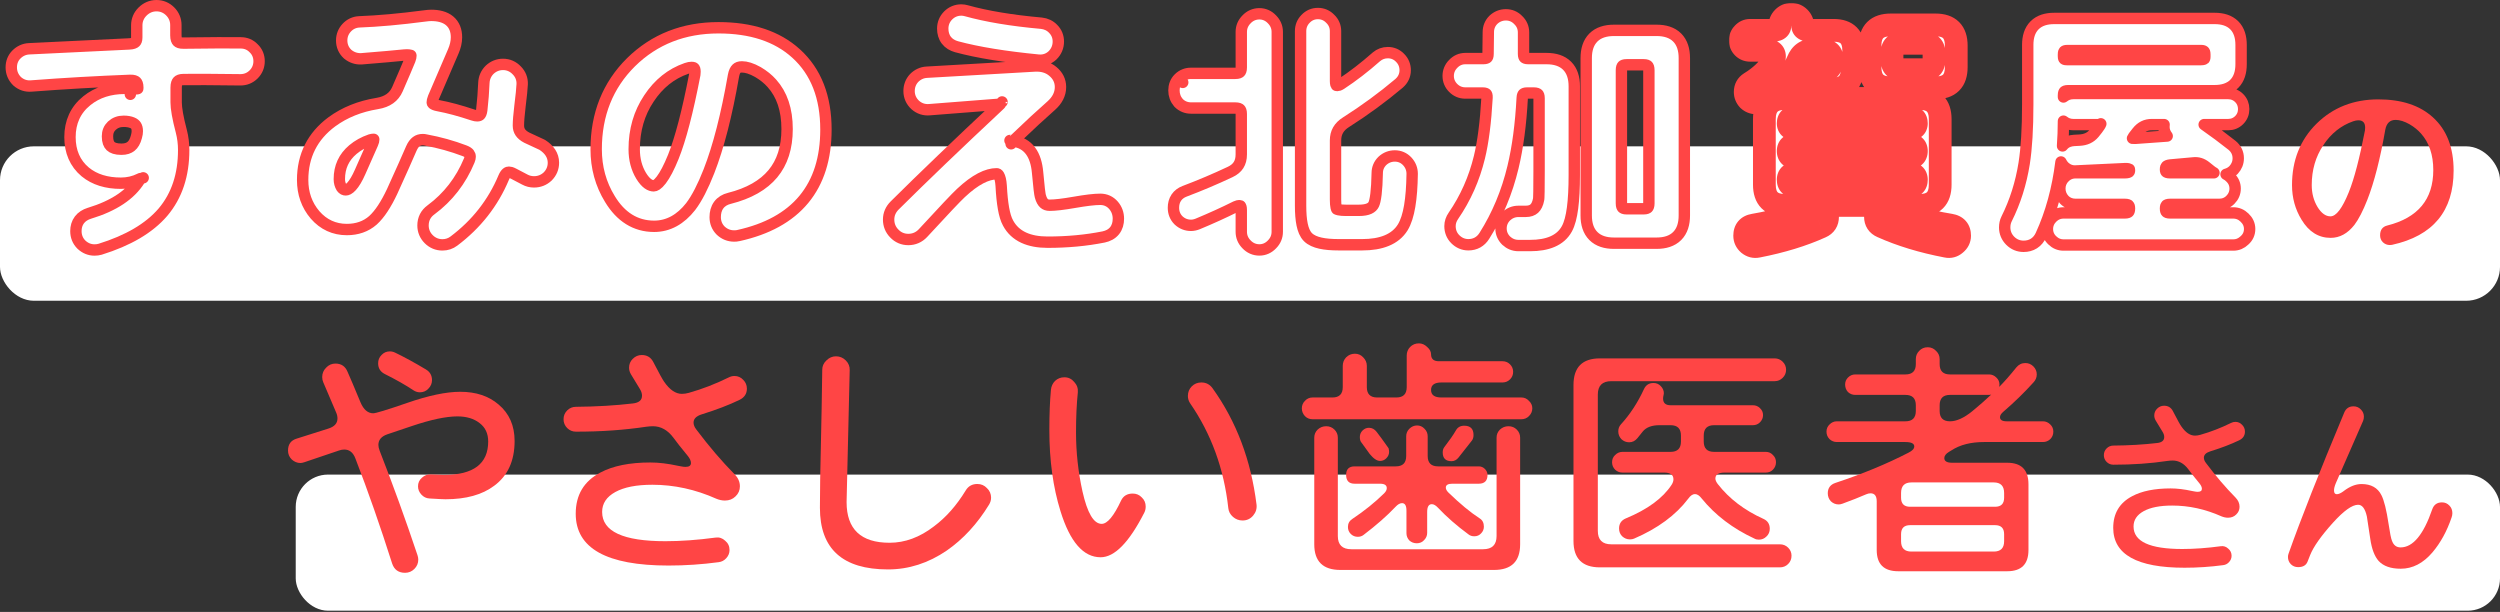
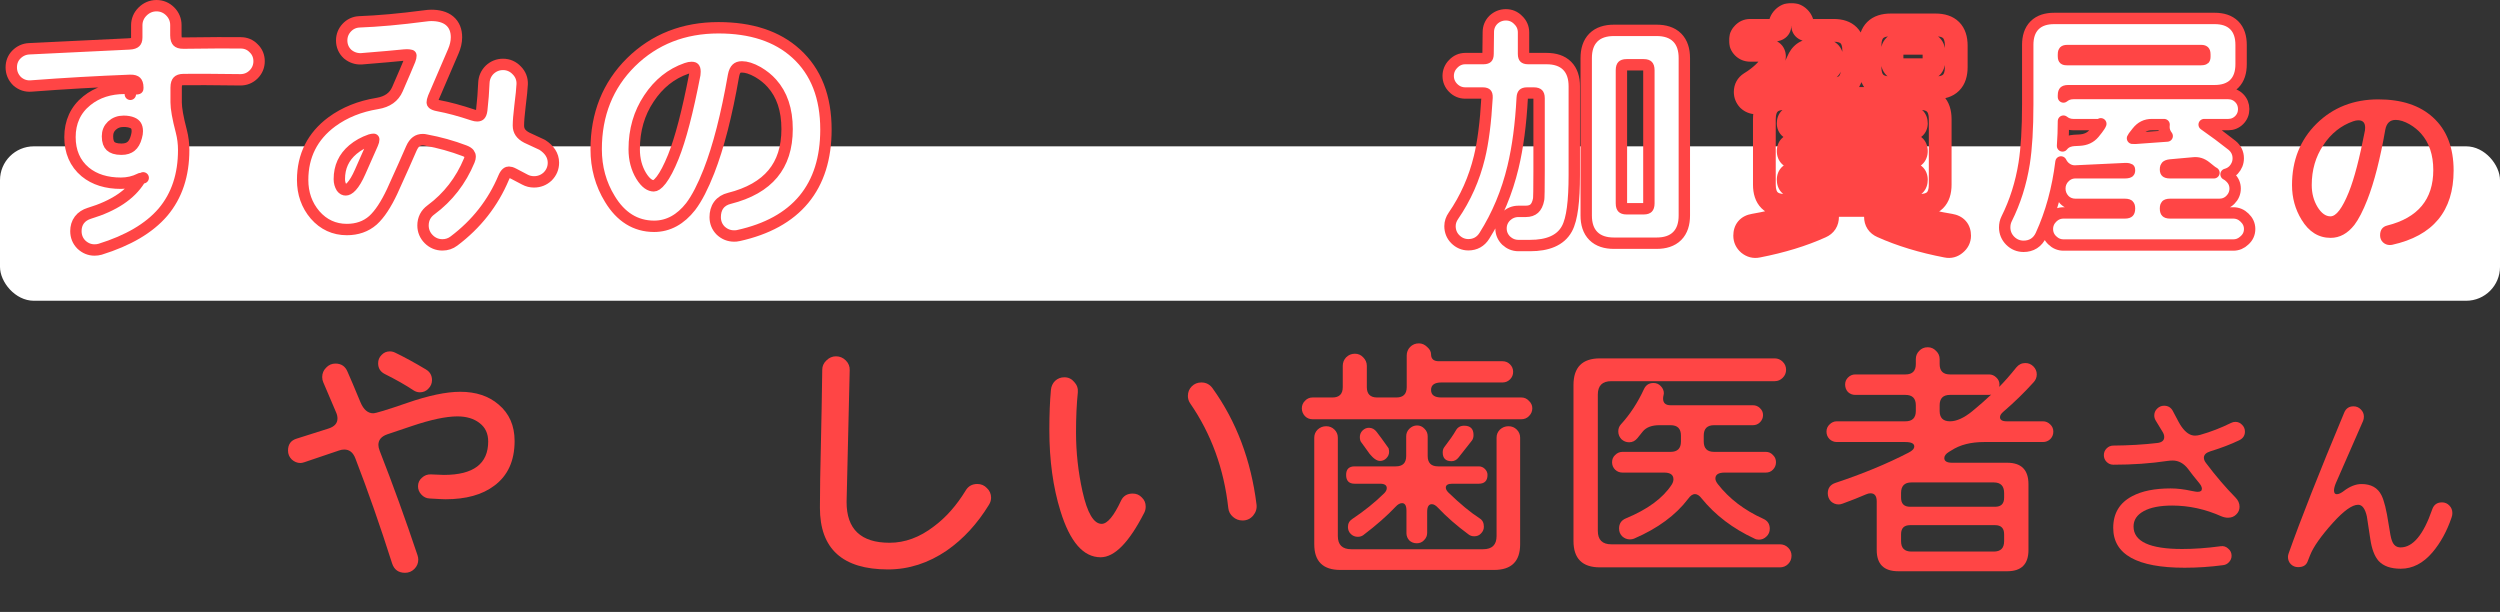
<svg xmlns="http://www.w3.org/2000/svg" width="1099" height="269" viewBox="0 0 1099 269" fill="none">
  <rect x="0" y="0" width="1099" height="269" fill="#333333" stroke="none" />
  <rect y="64.325" width="1099" height="67.888" rx="14.896" fill="white" />
-   <rect x="130" y="208.627" width="969" height="59.839" rx="14.2" fill="white" />
  <path d="M897.183 103.42L897.189 103.406C901.618 93.769 904.548 83.025 906.007 71.195C906.365 71.959 906.87 72.656 907.494 73.28C907.519 73.306 907.545 73.331 907.572 73.355C908.933 74.603 910.605 75.264 912.474 75.147L934.082 74.124L934.086 74.123C935.423 74.058 935.936 74.293 936.055 74.374C936.067 74.382 936.072 74.386 936.074 74.388C936.076 74.39 936.073 74.389 936.074 74.39C936.082 74.408 936.131 74.525 936.131 74.814C936.131 75.447 935.967 75.567 935.935 75.591C935.933 75.592 935.932 75.593 935.931 75.594C935.804 75.695 935.329 75.957 934.078 75.957H912.335C910.424 75.957 908.749 76.702 907.455 78.093C906.162 79.406 905.509 81.058 905.509 82.896C905.509 84.748 906.169 86.41 907.418 87.773C907.443 87.8 907.468 87.826 907.494 87.851C908.812 89.17 910.479 89.836 912.335 89.836H934.078C935.241 89.836 935.65 90.115 935.771 90.23C935.869 90.322 936.131 90.639 936.131 91.662C936.131 92.74 935.859 93.093 935.748 93.201C935.625 93.321 935.226 93.601 934.078 93.601H907.098C905.178 93.601 903.491 94.352 902.143 95.7C900.795 97.048 900.045 98.734 900.045 100.655C900.045 102.593 900.756 104.321 902.181 105.648C903.523 106.972 905.196 107.708 907.098 107.708H981.776C983.662 107.708 985.322 106.985 986.658 105.682C988.153 104.381 988.943 102.647 988.943 100.655C988.943 98.682 988.112 96.988 986.695 95.664C985.353 94.339 983.68 93.601 981.776 93.601H953.999C952.851 93.601 952.452 93.321 952.33 93.201C952.219 93.093 951.946 92.74 951.946 91.662C951.946 90.639 952.209 90.322 952.306 90.23C952.428 90.115 952.836 89.836 953.999 89.836H975.629C977.485 89.836 979.152 89.17 980.47 87.851C981.818 86.503 982.568 84.817 982.568 82.896C982.568 81.004 981.837 79.343 980.471 78.054C979.904 77.453 979.265 76.975 978.566 76.628C979.788 76.319 980.896 75.7 981.836 74.76C981.86 74.737 981.883 74.713 981.905 74.688C983.223 73.26 983.934 71.523 983.934 69.577C983.934 67.28 982.967 65.325 981.189 63.88L981.168 63.863C977.414 60.88 973.338 57.85 968.943 54.774H979.499C981.355 54.774 983.022 54.108 984.34 52.789C985.659 51.471 986.325 49.804 986.325 47.948C986.325 46.092 985.659 44.425 984.34 43.107C983.022 41.788 981.355 41.122 979.499 41.122H911.424C909.8 41.122 908.321 41.632 907.094 42.642V41.915C907.094 40.782 907.375 40.392 907.5 40.267C907.625 40.143 908.015 39.861 909.147 39.861H973.58C977.001 39.861 980.026 39.004 982.178 36.852C984.33 34.7 985.187 31.675 985.187 28.254V19.716C985.187 16.295 984.33 13.27 982.178 11.118C980.026 8.966 977.001 8.109 973.58 8.109H903C899.579 8.109 896.554 8.966 894.402 11.118C892.25 13.27 891.393 16.295 891.393 19.716V45.899C891.393 56.53 890.865 65.153 889.83 71.806C888.426 80.598 885.844 88.737 882.095 96.236C881.516 97.394 881.262 98.66 881.262 99.972C881.262 102.236 882.1 104.236 883.701 105.838C885.303 107.44 887.303 108.278 889.567 108.278C891.207 108.278 892.766 107.901 894.128 107.031C895.49 106.162 896.489 104.907 897.183 103.42ZM907.128 63.65C906.97 63.812 906.825 63.981 906.692 64.154C906.948 60.611 907.082 56.977 907.093 53.253C908.321 54.264 909.8 54.774 911.424 54.774H922.58C922.904 54.774 923.153 54.796 923.34 54.826C923.258 54.981 923.147 55.173 923 55.406C922.498 56.199 921.697 57.268 920.553 58.633C919.003 60.469 916.917 61.491 914.048 61.615L914.025 61.617L911.862 61.73L911.855 61.731C910.112 61.828 908.396 62.347 907.128 63.65ZM923.518 54.431C923.52 54.426 923.52 54.423 923.52 54.423C923.521 54.423 923.52 54.426 923.518 54.431ZM971.921 75.072C972.347 75.406 972.792 75.704 973.257 75.957H953.999C952.791 75.957 952.352 75.685 952.231 75.579C952.173 75.529 951.946 75.322 951.946 74.472C951.946 73.602 952.171 73.265 952.318 73.115C952.494 72.934 952.939 72.635 954.025 72.52C958.648 72.065 961.993 71.765 964.081 71.615C964.117 71.613 964.152 71.61 964.187 71.606C966.148 71.382 967.922 71.885 969.632 73.241C969.633 73.242 969.634 73.243 969.635 73.243L971.904 75.058L971.921 75.072ZM951.272 55.803C951.272 57.335 951.814 58.674 952.701 59.805C946.46 60.256 941.754 60.595 938.584 60.821C938.075 60.85 937.704 60.83 937.445 60.79C937.511 60.628 937.639 60.384 937.887 60.051L939.461 58.028C939.462 58.027 939.463 58.026 939.464 58.024C941.215 55.792 943.311 54.774 945.917 54.774H951.341C951.295 55.108 951.272 55.452 951.272 55.803ZM969.258 23.928V24.953C969.258 25.722 969.06 25.889 969.042 25.904L969.041 25.905C968.977 25.962 968.631 26.21 967.546 26.21H908.578C907.636 26.21 907.388 25.976 907.358 25.946C907.328 25.916 907.094 25.668 907.094 24.725V23.928C907.094 22.91 907.347 22.605 907.415 22.537C907.483 22.469 907.787 22.216 908.806 22.216H967.546C968.565 22.216 968.87 22.469 968.937 22.537C969.005 22.605 969.258 22.91 969.258 23.928Z" fill="white" stroke="#FF4545" stroke-width="5" stroke-linejoin="round" />
  <mask id="path-4-outside-1_1676_11368" maskUnits="userSpaceOnUse" x="760.029" y="1.284" width="107" height="113" fill="black">
    <rect fill="white" x="760.029" y="1.284" width="107" height="113" />
    <path d="M859.97 29.507C859.97 35.578 856.934 38.614 850.863 38.614H831.169C825.098 38.614 822.062 35.578 822.062 29.507V20.058C822.062 13.987 825.098 10.951 831.169 10.951H850.863C856.934 10.951 859.97 13.987 859.97 20.058V29.507ZM814.89 24.384C814.89 30.456 814.055 34.516 812.386 36.565C810.716 38.538 807.453 39.525 802.596 39.525H794.513C793.375 39.525 792.388 39.145 791.553 38.386C790.795 37.552 790.415 36.565 790.415 35.427C790.415 34.288 790.795 33.34 791.553 32.581C792.388 31.746 793.375 31.328 794.513 31.328H800.66C803.772 31.328 805.328 29.735 805.328 26.547V25.75C805.328 23.322 803.962 22.108 801.23 22.108H796.676C793.716 22.108 791.591 23.663 790.301 26.775C787.569 33.377 782.295 39.221 774.478 44.306C773.567 44.913 772.732 45.217 771.973 45.217C770.683 45.217 769.545 44.761 768.558 43.851C767.648 42.864 767.192 41.726 767.192 40.435C767.192 38.69 767.913 37.362 769.355 36.451C773.833 33.719 777.21 30.494 779.487 26.775C779.866 26.092 780.056 25.447 780.056 24.84C780.056 23.018 778.842 22.108 776.413 22.108H769.355C768.141 22.108 767.116 21.69 766.281 20.855C765.447 20.021 765.029 18.996 765.029 17.782C765.029 16.567 765.447 15.543 766.281 14.708C767.116 13.797 768.141 13.342 769.355 13.342H779.031C781.308 13.342 782.446 12.659 782.446 11.293C782.446 9.927 782.94 8.751 783.926 7.764C784.913 6.777 786.089 6.284 787.455 6.284C788.821 6.284 789.998 6.777 790.984 7.764C791.971 8.751 792.464 9.927 792.464 11.293C792.464 12.659 793.603 13.342 795.879 13.342H806.125C811.968 13.342 814.89 16.302 814.89 22.221V24.384ZM852.912 81.189C852.912 87.261 849.876 90.296 843.805 90.296H784.723C778.652 90.296 775.616 87.261 775.616 81.189V52.388C775.616 46.317 778.652 43.281 784.723 43.281H843.805C849.876 43.281 852.912 46.317 852.912 52.388V81.189ZM861.45 103.615C861.45 105.057 860.843 106.272 859.628 107.258C858.49 108.245 857.2 108.586 855.758 108.283C845.057 106.234 835.571 103.35 827.298 99.631C825.401 98.796 824.453 97.354 824.453 95.305C824.453 92.269 825.97 90.752 829.006 90.752C829.765 90.752 830.448 90.903 831.055 91.207C837.885 94.622 846.651 97.202 857.352 98.948C860.084 99.403 861.45 100.959 861.45 103.615ZM803.393 95.305C803.393 97.43 802.444 98.91 800.547 99.745C792.502 103.388 783.205 106.234 772.656 108.283C771.214 108.586 769.886 108.245 768.672 107.258C767.534 106.272 766.965 105.057 766.965 103.615C766.965 100.959 768.293 99.403 770.949 98.948C781.498 97.127 790.112 94.508 796.79 91.093C797.397 90.79 798.042 90.638 798.725 90.638C800.015 90.638 801.116 91.093 802.026 92.004C802.937 92.915 803.393 94.015 803.393 95.305ZM850.18 26.32V23.36C850.18 20.476 848.738 19.034 845.854 19.034H836.064C833.18 19.034 831.738 20.476 831.738 23.36V26.32C831.738 29.203 833.18 30.645 836.064 30.645H845.854C848.738 30.645 850.18 29.203 850.18 26.32ZM842.439 54.21C842.439 52.312 841.376 51.364 839.251 51.364H789.277C787.152 51.364 786.089 52.312 786.089 54.21C786.089 55.955 787.228 56.828 789.504 56.828H839.024C841.3 56.828 842.439 55.955 842.439 54.21ZM842.439 66.39C842.439 64.493 841.3 63.544 839.024 63.544H789.504C787.228 63.544 786.089 64.493 786.089 66.39C786.089 68.364 787.228 69.35 789.504 69.35H839.024C841.3 69.35 842.439 68.364 842.439 66.39ZM842.439 79.026C842.439 77.129 841.3 76.18 839.024 76.18H789.504C787.228 76.18 786.089 77.129 786.089 79.026C786.089 81 787.152 81.986 789.277 81.986H839.251C841.376 81.986 842.439 81 842.439 79.026Z" />
  </mask>
-   <path d="M859.97 29.507C859.97 35.578 856.934 38.614 850.863 38.614H831.169C825.098 38.614 822.062 35.578 822.062 29.507V20.058C822.062 13.987 825.098 10.951 831.169 10.951H850.863C856.934 10.951 859.97 13.987 859.97 20.058V29.507ZM814.89 24.384C814.89 30.456 814.055 34.516 812.386 36.565C810.716 38.538 807.453 39.525 802.596 39.525H794.513C793.375 39.525 792.388 39.145 791.553 38.386C790.795 37.552 790.415 36.565 790.415 35.427C790.415 34.288 790.795 33.34 791.553 32.581C792.388 31.746 793.375 31.328 794.513 31.328H800.66C803.772 31.328 805.328 29.735 805.328 26.547V25.75C805.328 23.322 803.962 22.108 801.23 22.108H796.676C793.716 22.108 791.591 23.663 790.301 26.775C787.569 33.377 782.295 39.221 774.478 44.306C773.567 44.913 772.732 45.217 771.973 45.217C770.683 45.217 769.545 44.761 768.558 43.851C767.648 42.864 767.192 41.726 767.192 40.435C767.192 38.69 767.913 37.362 769.355 36.451C773.833 33.719 777.21 30.494 779.487 26.775C779.866 26.092 780.056 25.447 780.056 24.84C780.056 23.018 778.842 22.108 776.413 22.108H769.355C768.141 22.108 767.116 21.69 766.281 20.855C765.447 20.021 765.029 18.996 765.029 17.782C765.029 16.567 765.447 15.543 766.281 14.708C767.116 13.797 768.141 13.342 769.355 13.342H779.031C781.308 13.342 782.446 12.659 782.446 11.293C782.446 9.927 782.94 8.751 783.926 7.764C784.913 6.777 786.089 6.284 787.455 6.284C788.821 6.284 789.998 6.777 790.984 7.764C791.971 8.751 792.464 9.927 792.464 11.293C792.464 12.659 793.603 13.342 795.879 13.342H806.125C811.968 13.342 814.89 16.302 814.89 22.221V24.384ZM852.912 81.189C852.912 87.261 849.876 90.296 843.805 90.296H784.723C778.652 90.296 775.616 87.261 775.616 81.189V52.388C775.616 46.317 778.652 43.281 784.723 43.281H843.805C849.876 43.281 852.912 46.317 852.912 52.388V81.189ZM861.45 103.615C861.45 105.057 860.843 106.272 859.628 107.258C858.49 108.245 857.2 108.586 855.758 108.283C845.057 106.234 835.571 103.35 827.298 99.631C825.401 98.796 824.453 97.354 824.453 95.305C824.453 92.269 825.97 90.752 829.006 90.752C829.765 90.752 830.448 90.903 831.055 91.207C837.885 94.622 846.651 97.202 857.352 98.948C860.084 99.403 861.45 100.959 861.45 103.615ZM803.393 95.305C803.393 97.43 802.444 98.91 800.547 99.745C792.502 103.388 783.205 106.234 772.656 108.283C771.214 108.586 769.886 108.245 768.672 107.258C767.534 106.272 766.965 105.057 766.965 103.615C766.965 100.959 768.293 99.403 770.949 98.948C781.498 97.127 790.112 94.508 796.79 91.093C797.397 90.79 798.042 90.638 798.725 90.638C800.015 90.638 801.116 91.093 802.026 92.004C802.937 92.915 803.393 94.015 803.393 95.305ZM850.18 26.32V23.36C850.18 20.476 848.738 19.034 845.854 19.034H836.064C833.18 19.034 831.738 20.476 831.738 23.36V26.32C831.738 29.203 833.18 30.645 836.064 30.645H845.854C848.738 30.645 850.18 29.203 850.18 26.32ZM842.439 54.21C842.439 52.312 841.376 51.364 839.251 51.364H789.277C787.152 51.364 786.089 52.312 786.089 54.21C786.089 55.955 787.228 56.828 789.504 56.828H839.024C841.3 56.828 842.439 55.955 842.439 54.21ZM842.439 66.39C842.439 64.493 841.3 63.544 839.024 63.544H789.504C787.228 63.544 786.089 64.493 786.089 66.39C786.089 68.364 787.228 69.35 789.504 69.35H839.024C841.3 69.35 842.439 68.364 842.439 66.39ZM842.439 79.026C842.439 77.129 841.3 76.18 839.024 76.18H789.504C787.228 76.18 786.089 77.129 786.089 79.026C786.089 81 787.152 81.986 789.277 81.986H839.251C841.376 81.986 842.439 81 842.439 79.026Z" fill="white" />
  <path d="M812.386 36.565L816.203 39.795C816.223 39.771 816.242 39.747 816.262 39.723L812.386 36.565ZM791.553 38.386L787.854 41.75C787.96 41.867 788.073 41.979 788.19 42.086L791.553 38.386ZM791.553 32.581L795.089 36.116L795.089 36.116L791.553 32.581ZM790.301 26.775L785.682 24.86L785.681 24.863L790.301 26.775ZM774.478 44.306L771.751 40.115C771.736 40.125 771.72 40.135 771.704 40.146L774.478 44.306ZM768.558 43.851L764.884 47.242C764.975 47.34 765.069 47.434 765.167 47.525L768.558 43.851ZM769.355 36.451L766.751 32.183C766.729 32.196 766.707 32.21 766.685 32.224L769.355 36.451ZM779.487 26.775L783.751 29.386C783.788 29.326 783.823 29.265 783.857 29.203L779.487 26.775ZM766.281 20.855L762.746 24.391L762.746 24.391L766.281 20.855ZM766.281 14.708L769.817 18.244C769.868 18.192 769.918 18.14 769.967 18.087L766.281 14.708ZM790.984 7.764L787.449 11.3L787.449 11.3L790.984 7.764ZM859.628 107.258L856.475 103.378C856.434 103.411 856.394 103.445 856.354 103.48L859.628 107.258ZM855.758 108.283L856.788 103.39C856.758 103.384 856.728 103.378 856.698 103.372L855.758 108.283ZM827.298 99.631L829.348 95.071C829.336 95.065 829.324 95.06 829.312 95.054L827.298 99.631ZM831.055 91.207L828.819 95.679L828.819 95.679L831.055 91.207ZM857.352 98.948L858.174 94.016C858.168 94.015 858.162 94.014 858.157 94.013L857.352 98.948ZM800.547 99.745L798.533 95.168C798.517 95.175 798.5 95.183 798.484 95.19L800.547 99.745ZM772.656 108.283L771.703 103.374C771.677 103.379 771.652 103.385 771.626 103.39L772.656 108.283ZM768.672 107.258L765.397 111.037C765.437 111.071 765.478 111.105 765.519 111.139L768.672 107.258ZM770.949 98.948L771.794 103.876L771.8 103.875L770.949 98.948ZM796.79 91.093L794.554 86.621C794.54 86.628 794.527 86.635 794.514 86.641L796.79 91.093ZM802.026 92.004L798.491 95.539L798.491 95.539L802.026 92.004ZM854.97 29.507C854.97 31.772 854.407 32.552 854.158 32.802C853.908 33.051 853.128 33.614 850.863 33.614V43.614C854.669 43.614 858.442 42.659 861.229 39.873C864.015 37.087 864.97 33.313 864.97 29.507H854.97ZM850.863 33.614H831.169V43.614H850.863V33.614ZM831.169 33.614C828.904 33.614 828.124 33.051 827.874 32.802C827.625 32.552 827.062 31.772 827.062 29.507H817.062C817.062 33.313 818.017 37.087 820.803 39.873C823.589 42.659 827.362 43.614 831.169 43.614V33.614ZM827.062 29.507V20.058H817.062V29.507H827.062ZM827.062 20.058C827.062 17.794 827.625 17.013 827.874 16.764C828.124 16.514 828.904 15.951 831.169 15.951V5.952C827.362 5.952 823.589 6.907 820.803 9.693C818.017 12.479 817.062 16.252 817.062 20.058H827.062ZM831.169 15.951H850.863V5.952H831.169V15.951ZM850.863 15.951C853.128 15.951 853.908 16.514 854.158 16.764C854.407 17.013 854.97 17.794 854.97 20.058H864.97C864.97 16.252 864.015 12.479 861.229 9.693C858.442 6.907 854.669 5.952 850.863 5.952V15.951ZM854.97 20.058V29.507H864.97V20.058H854.97ZM809.89 24.384C809.89 27.222 809.692 29.391 809.366 30.976C809.028 32.622 808.627 33.263 808.51 33.407L816.262 39.723C817.814 37.818 818.665 35.404 819.162 32.99C819.671 30.515 819.89 27.618 819.89 24.384H809.89ZM808.569 33.335C808.414 33.519 807.169 34.525 802.596 34.525V44.525C807.737 44.525 813.018 43.558 816.203 39.795L808.569 33.335ZM802.596 34.525H794.513V44.525H802.596V34.525ZM794.513 34.525C794.51 34.525 794.592 34.526 794.714 34.573C794.837 34.621 794.907 34.678 794.917 34.687L788.19 42.086C789.954 43.69 792.143 44.525 794.513 44.525V34.525ZM795.253 35.023C795.262 35.033 795.319 35.102 795.366 35.225C795.413 35.347 795.415 35.429 795.415 35.427H785.415C785.415 37.797 786.25 39.986 787.854 41.75L795.253 35.023ZM795.415 35.427C795.415 35.421 795.414 35.538 795.342 35.718C795.268 35.904 795.164 36.041 795.089 36.116L788.018 29.045C786.26 30.803 785.415 33.051 785.415 35.427H795.415ZM795.089 36.116C795.098 36.108 795.025 36.18 794.868 36.246C794.707 36.315 794.571 36.328 794.513 36.328V26.328C791.995 26.328 789.752 27.311 788.018 29.045L795.089 36.116ZM794.513 36.328H800.66V26.328H794.513V36.328ZM800.66 36.328C803.018 36.328 805.697 35.717 807.739 33.626C809.759 31.557 810.328 28.882 810.328 26.547H800.328C800.328 26.953 800.277 27.107 800.281 27.092C800.286 27.079 800.306 27.021 800.357 26.934C800.409 26.845 800.483 26.742 800.583 26.64C800.683 26.538 800.788 26.457 800.886 26.396C800.983 26.337 801.056 26.308 801.087 26.298C801.139 26.28 801.026 26.328 800.66 26.328V36.328ZM810.328 26.547V25.75H800.328V26.547H810.328ZM810.328 25.75C810.328 23.603 809.697 21.123 807.625 19.281C805.666 17.54 803.231 17.108 801.23 17.108V27.108C801.961 27.108 801.575 27.283 800.981 26.755C800.676 26.484 800.486 26.168 800.39 25.912C800.305 25.686 800.328 25.6 800.328 25.75H810.328ZM801.23 17.108H796.676V27.108H801.23V17.108ZM796.676 17.108C794.272 17.108 791.933 17.758 789.909 19.24C787.928 20.69 786.582 22.691 785.682 24.86L794.92 28.69C795.311 27.747 795.672 27.415 795.816 27.309C795.917 27.235 796.121 27.108 796.676 27.108V17.108ZM785.681 24.863C783.438 30.285 778.977 35.414 771.751 40.115L777.204 48.497C785.612 43.028 791.701 36.47 794.921 28.687L785.681 24.863ZM771.704 40.146C771.508 40.277 771.427 40.302 771.46 40.29C771.499 40.276 771.68 40.217 771.973 40.217V50.217C774.066 50.217 775.865 49.39 777.251 48.466L771.704 40.146ZM771.973 40.217C771.946 40.217 771.942 40.214 771.956 40.217C771.962 40.218 771.97 40.22 771.98 40.223C771.99 40.226 772 40.229 772.009 40.233C772.018 40.236 772.025 40.24 772.029 40.242C772.034 40.244 772.034 40.245 772.03 40.242C772.024 40.238 771.996 40.22 771.95 40.177L765.167 47.525C767.036 49.25 769.371 50.217 771.973 50.217V40.217ZM772.232 40.459C772.189 40.413 772.171 40.385 772.166 40.378C772.164 40.375 772.165 40.375 772.167 40.38C772.169 40.384 772.172 40.391 772.176 40.4C772.18 40.409 772.183 40.419 772.186 40.429C772.189 40.439 772.191 40.447 772.192 40.453C772.194 40.467 772.192 40.462 772.192 40.435H762.192C762.192 43.038 763.159 45.373 764.884 47.242L772.232 40.459ZM772.192 40.435C772.192 40.343 772.202 40.319 772.195 40.346C772.188 40.377 772.169 40.439 772.127 40.516C772.085 40.593 772.039 40.651 772.005 40.687C771.973 40.72 771.97 40.713 772.025 40.679L766.685 32.224C763.752 34.076 762.192 37.023 762.192 40.435H772.192ZM771.959 40.719C776.978 37.657 780.984 33.905 783.751 29.386L775.222 24.164C773.436 27.083 770.688 29.781 766.751 32.183L771.959 40.719ZM783.857 29.203C784.534 27.985 785.056 26.506 785.056 24.84H775.056C775.056 24.387 775.198 24.198 775.116 24.347L783.857 29.203ZM785.056 24.84C785.056 22.709 784.27 20.384 782.145 18.791C780.291 17.4 778.108 17.108 776.413 17.108V27.108C776.724 27.108 776.831 27.138 776.794 27.129C776.751 27.118 776.485 27.045 776.145 26.791C775.777 26.515 775.459 26.126 775.259 25.675C775.072 25.254 775.056 24.935 775.056 24.84H785.056ZM776.413 17.108H769.355V27.108H776.413V17.108ZM769.355 17.108C769.331 17.108 769.42 17.106 769.562 17.164C769.708 17.223 769.795 17.298 769.817 17.32L762.746 24.391C764.548 26.193 766.857 27.108 769.355 27.108V17.108ZM769.817 17.32C769.839 17.342 769.914 17.429 769.973 17.574C770.031 17.717 770.029 17.805 770.029 17.782H760.029C760.029 20.28 760.944 22.589 762.746 24.391L769.817 17.32ZM770.029 17.782C770.029 17.758 770.031 17.846 769.973 17.989C769.914 18.135 769.839 18.222 769.817 18.244L762.746 11.173C760.944 12.975 760.029 15.284 760.029 17.782H770.029ZM769.967 18.087C769.968 18.086 769.883 18.174 769.707 18.253C769.528 18.332 769.389 18.342 769.355 18.342V8.342C766.712 8.342 764.359 9.406 762.596 11.329L769.967 18.087ZM769.355 18.342H779.031V8.342H769.355V18.342ZM779.031 18.342C780.506 18.342 782.444 18.15 784.165 17.117C786.293 15.841 787.446 13.67 787.446 11.293H777.446C777.446 10.927 777.528 10.363 777.862 9.761C778.2 9.153 778.654 8.762 779.02 8.542C779.353 8.342 779.575 8.305 779.545 8.311C779.522 8.316 779.366 8.342 779.031 8.342V18.342ZM787.446 11.293C787.446 11.273 787.447 11.261 787.448 11.255C787.448 11.25 787.448 11.251 787.447 11.257C787.446 11.262 787.444 11.271 787.441 11.283C787.437 11.295 787.433 11.307 787.427 11.32C787.422 11.332 787.417 11.343 787.413 11.351C787.408 11.359 787.405 11.363 787.405 11.363C787.405 11.363 787.409 11.358 787.418 11.347C787.426 11.337 787.441 11.321 787.462 11.3L780.391 4.229C778.489 6.13 777.446 8.569 777.446 11.293H787.446ZM787.462 11.3C787.483 11.278 787.499 11.264 787.51 11.255C787.52 11.247 787.525 11.243 787.525 11.243C787.525 11.243 787.521 11.246 787.513 11.25C787.505 11.255 787.495 11.26 787.482 11.265C787.47 11.27 787.457 11.275 787.445 11.278C787.434 11.282 787.424 11.284 787.419 11.285C787.413 11.286 787.412 11.286 787.417 11.286C787.423 11.285 787.435 11.284 787.455 11.284V1.284C784.732 1.284 782.293 2.327 780.391 4.229L787.462 11.3ZM787.455 11.284C787.475 11.284 787.488 11.285 787.493 11.286C787.498 11.286 787.498 11.286 787.492 11.285C787.486 11.284 787.477 11.282 787.465 11.278C787.453 11.275 787.441 11.27 787.428 11.265C787.416 11.26 787.406 11.255 787.397 11.25C787.389 11.246 787.385 11.243 787.385 11.243C787.385 11.243 787.391 11.247 787.401 11.255C787.411 11.264 787.427 11.278 787.449 11.3L794.52 4.229C792.618 2.327 790.179 1.284 787.455 1.284V11.284ZM787.449 11.3C787.47 11.321 787.484 11.337 787.493 11.347C787.501 11.358 787.505 11.363 787.505 11.363C787.505 11.363 787.502 11.359 787.498 11.351C787.494 11.343 787.488 11.332 787.483 11.32C787.478 11.307 787.474 11.295 787.47 11.283C787.466 11.271 787.464 11.262 787.463 11.256C787.462 11.251 787.462 11.25 787.463 11.255C787.463 11.261 787.464 11.273 787.464 11.293H797.464C797.464 8.57 796.422 6.13 794.52 4.229L787.449 11.3ZM787.464 11.293C787.464 13.67 788.617 15.841 790.745 17.117C792.467 18.15 794.404 18.342 795.879 18.342V8.342C795.545 8.342 795.389 8.316 795.366 8.311C795.335 8.305 795.557 8.342 795.89 8.542C796.256 8.762 796.711 9.153 797.048 9.761C797.382 10.363 797.464 10.926 797.464 11.293H787.464ZM795.879 18.342H806.125V8.342H795.879V18.342ZM806.125 18.342C808.259 18.342 808.946 18.877 809.14 19.075C809.347 19.284 809.89 20.016 809.89 22.221H819.89C819.89 18.507 818.972 14.8 816.257 12.049C813.53 9.287 809.834 8.342 806.125 8.342V18.342ZM809.89 22.221V24.384H819.89V22.221H809.89ZM847.912 81.189C847.912 83.454 847.349 84.235 847.1 84.484C846.85 84.734 846.07 85.296 843.805 85.296V95.296C847.611 95.296 851.384 94.341 854.171 91.555C856.957 88.769 857.912 84.996 857.912 81.189H847.912ZM843.805 85.296H784.723V95.296H843.805V85.296ZM784.723 85.296C782.458 85.296 781.678 84.734 781.428 84.484C781.179 84.235 780.616 83.454 780.616 81.189H770.616C770.616 84.996 771.571 88.769 774.357 91.555C777.144 94.341 780.917 95.296 784.723 95.296V85.296ZM780.616 81.189V52.388H770.616V81.189H780.616ZM780.616 52.388C780.616 50.123 781.179 49.343 781.428 49.094C781.678 48.844 782.458 48.281 784.723 48.281V38.281C780.917 38.281 777.144 39.236 774.357 42.023C771.571 44.809 770.616 48.582 770.616 52.388H780.616ZM784.723 48.281H843.805V38.281H784.723V48.281ZM843.805 48.281C846.07 48.281 846.85 48.844 847.1 49.094C847.349 49.343 847.912 50.123 847.912 52.388H857.912C857.912 48.582 856.957 44.809 854.171 42.023C851.384 39.236 847.611 38.281 843.805 38.281V48.281ZM847.912 52.388V81.189H857.912V52.388H847.912ZM856.45 103.615C856.45 103.623 856.449 103.594 856.462 103.54C856.474 103.485 856.495 103.426 856.522 103.371C856.549 103.318 856.571 103.29 856.573 103.288C856.574 103.287 856.548 103.319 856.475 103.378L862.781 111.139C865.051 109.295 866.45 106.703 866.45 103.615H856.45ZM856.354 103.48C856.315 103.513 856.312 103.51 856.347 103.49C856.384 103.47 856.446 103.442 856.527 103.421C856.609 103.399 856.684 103.391 856.741 103.39C856.797 103.389 856.815 103.396 856.788 103.39L854.728 113.175C857.74 113.809 860.614 113.02 862.903 111.037L856.354 103.48ZM856.698 103.372C846.306 101.382 837.203 98.602 829.348 95.071L825.248 104.191C833.938 108.098 843.808 111.085 854.817 113.193L856.698 103.372ZM829.312 95.054C829.182 94.997 829.151 94.966 829.177 94.987C829.208 95.011 829.274 95.074 829.341 95.175C829.408 95.278 829.442 95.368 829.455 95.417C829.467 95.46 829.453 95.432 829.453 95.305H819.453C819.453 97.121 819.882 98.992 820.987 100.671C822.089 102.347 823.633 103.481 825.285 104.208L829.312 95.054ZM829.453 95.305C829.453 94.948 829.499 94.839 829.481 94.894C829.454 94.973 829.358 95.194 829.126 95.425C828.895 95.657 828.674 95.753 828.595 95.78C828.54 95.798 828.649 95.752 829.006 95.752V85.752C826.717 85.752 824.083 86.327 822.055 88.355C820.028 90.382 819.453 93.017 819.453 95.305H829.453ZM829.006 95.752C829.051 95.752 829.046 95.756 829.003 95.746C828.958 95.736 828.892 95.716 828.819 95.679L833.291 86.735C831.911 86.045 830.449 85.752 829.006 85.752V95.752ZM828.819 95.679C836.246 99.392 845.539 102.087 856.547 103.883L858.157 94.013C847.763 92.318 839.525 89.852 833.291 86.735L828.819 95.679ZM856.53 103.88C856.832 103.93 856.947 103.987 856.942 103.984C856.937 103.982 856.902 103.964 856.849 103.924C856.795 103.884 856.732 103.828 856.668 103.755C856.604 103.683 856.551 103.606 856.51 103.533C856.47 103.46 856.448 103.403 856.437 103.372C856.418 103.312 856.45 103.374 856.45 103.615H866.45C866.45 101.426 865.872 99.082 864.182 97.157C862.516 95.259 860.292 94.369 858.174 94.016L856.53 103.88ZM798.393 95.305C798.393 95.466 798.375 95.523 798.379 95.505C798.382 95.496 798.389 95.471 798.405 95.435C798.421 95.398 798.443 95.356 798.472 95.311C798.5 95.266 798.532 95.225 798.563 95.19C798.594 95.156 798.62 95.132 798.637 95.119C798.67 95.092 798.65 95.117 798.533 95.168L802.56 104.321C804.245 103.58 805.796 102.415 806.89 100.707C807.98 99.007 808.393 97.123 808.393 95.305H798.393ZM798.484 95.19C790.861 98.642 781.949 101.384 771.703 103.374L773.61 113.191C784.462 111.083 794.143 108.133 802.609 104.3L798.484 95.19ZM771.626 103.39C771.604 103.395 771.619 103.389 771.665 103.39C771.712 103.39 771.768 103.397 771.824 103.412C771.88 103.426 771.913 103.442 771.919 103.445C771.924 103.448 771.892 103.432 771.825 103.378L765.519 111.139C767.821 113.009 770.667 113.811 773.686 113.175L771.626 103.39ZM771.947 103.48C771.89 103.431 771.872 103.406 771.875 103.411C771.88 103.416 771.898 103.442 771.919 103.485C771.939 103.529 771.953 103.573 771.96 103.606C771.967 103.639 771.965 103.645 771.965 103.615H761.965C761.965 106.58 763.219 109.149 765.397 111.037L771.947 103.48ZM771.965 103.615C771.965 103.361 771.997 103.286 771.982 103.333C771.974 103.358 771.955 103.411 771.917 103.481C771.878 103.551 771.827 103.628 771.763 103.703C771.7 103.777 771.634 103.838 771.575 103.883C771.517 103.928 771.474 103.952 771.459 103.959C771.432 103.973 771.521 103.923 771.794 103.876L770.104 94.02C767.993 94.382 765.793 95.294 764.158 97.21C762.515 99.135 761.965 101.459 761.965 103.615H771.965ZM771.8 103.875C782.652 102.001 791.793 99.264 799.066 95.545L794.514 86.641C788.43 89.752 780.344 92.252 770.098 94.021L771.8 103.875ZM799.026 95.565C798.991 95.583 798.939 95.604 798.874 95.619C798.81 95.634 798.757 95.638 798.725 95.638V85.638C797.271 85.638 795.86 85.968 794.554 86.621L799.026 95.565ZM798.725 95.638C798.753 95.638 798.749 95.64 798.722 95.635C798.693 95.629 798.653 95.619 798.606 95.599C798.56 95.58 798.523 95.559 798.498 95.542C798.475 95.526 798.473 95.521 798.491 95.539L805.562 88.468C803.712 86.618 801.339 85.638 798.725 85.638V95.638ZM798.491 95.539C798.509 95.558 798.504 95.556 798.488 95.532C798.471 95.507 798.45 95.47 798.431 95.424C798.412 95.378 798.401 95.337 798.395 95.309C798.39 95.281 798.393 95.278 798.393 95.305H808.393C808.393 92.692 807.412 90.319 805.562 88.468L798.491 95.539ZM855.18 26.32V23.36H845.18V26.32H855.18ZM855.18 23.36C855.18 21.147 854.623 18.569 852.634 16.58C850.644 14.591 848.067 14.034 845.854 14.034V24.034C846.173 24.034 846.249 24.076 846.165 24.048C846.058 24.012 845.813 23.901 845.563 23.651C845.312 23.401 845.202 23.156 845.166 23.048C845.138 22.965 845.18 23.041 845.18 23.36H855.18ZM845.854 14.034H836.064V24.034H845.854V14.034ZM836.064 14.034C833.851 14.034 831.273 14.591 829.284 16.58C827.295 18.569 826.738 21.147 826.738 23.36H836.738C836.738 23.041 836.78 22.965 836.752 23.048C836.716 23.156 836.605 23.401 836.355 23.651C836.105 23.901 835.86 24.012 835.753 24.048C835.669 24.076 835.745 24.034 836.064 24.034V14.034ZM826.738 23.36V26.32H836.738V23.36H826.738ZM826.738 26.32C826.738 28.532 827.295 31.11 829.284 33.099C831.273 35.089 833.851 35.645 836.064 35.645V25.645C835.745 25.645 835.669 25.604 835.753 25.632C835.86 25.668 836.105 25.778 836.355 26.028C836.605 26.279 836.716 26.523 836.752 26.631C836.78 26.715 836.738 26.639 836.738 26.32H826.738ZM836.064 35.645H845.854V25.645H836.064V35.645ZM845.854 35.645C848.067 35.645 850.644 35.089 852.634 33.099C854.623 31.11 855.18 28.532 855.18 26.32H845.18C845.18 26.639 845.138 26.715 845.166 26.631C845.202 26.523 845.312 26.279 845.563 26.028C845.813 25.778 846.058 25.668 846.165 25.632C846.249 25.604 846.173 25.645 845.854 25.645V35.645ZM847.439 54.21C847.439 52.334 846.888 50.056 844.972 48.346C843.164 46.732 840.954 46.364 839.251 46.364V56.364C839.674 56.364 839.057 56.471 838.312 55.805C837.459 55.043 837.439 54.188 837.439 54.21H847.439ZM839.251 46.364H789.277V56.364H839.251V46.364ZM789.277 46.364C787.574 46.364 785.364 46.732 783.556 48.346C781.64 50.056 781.089 52.335 781.089 54.21H791.089C791.089 54.188 791.069 55.043 790.216 55.805C789.471 56.471 788.854 56.364 789.277 56.364V46.364ZM781.089 54.21C781.089 56.262 781.827 58.551 783.901 60.142C785.723 61.539 787.868 61.828 789.504 61.828V51.828C788.864 51.828 789.301 51.681 789.985 52.206C790.371 52.501 790.69 52.907 790.888 53.362C791.073 53.787 791.089 54.109 791.089 54.21H781.089ZM789.504 61.828H839.024V51.828H789.504V61.828ZM839.024 61.828C840.66 61.828 842.805 61.539 844.627 60.142C846.701 58.552 847.439 56.262 847.439 54.21H837.439C837.439 54.109 837.455 53.787 837.64 53.362C837.838 52.907 838.157 52.501 838.543 52.205C839.227 51.681 839.664 51.828 839.024 51.828V61.828ZM847.439 66.39C847.439 64.407 846.8 62.093 844.786 60.415C842.946 58.882 840.733 58.544 839.024 58.544V68.544C839.591 68.544 839.085 68.681 838.384 68.097C838.009 67.784 837.738 67.39 837.583 67.002C837.44 66.645 837.439 66.406 837.439 66.39H847.439ZM839.024 58.544H789.504V68.544H839.024V58.544ZM789.504 58.544C787.795 58.544 785.582 58.882 783.742 60.415C781.728 62.093 781.089 64.407 781.089 66.39H791.089C791.089 66.406 791.088 66.645 790.945 67.002C790.79 67.39 790.519 67.784 790.144 68.097C789.443 68.681 788.937 68.544 789.504 68.544V58.544ZM781.089 66.39C781.089 68.349 781.687 70.672 783.668 72.389C785.512 73.987 787.757 74.35 789.504 74.35V64.35C788.975 64.35 789.512 64.22 790.218 64.832C790.586 65.151 790.833 65.537 790.969 65.89C791.094 66.214 791.089 66.415 791.089 66.39H781.089ZM789.504 74.35H839.024V64.35H789.504V74.35ZM839.024 74.35C840.771 74.35 843.016 73.987 844.86 72.389C846.841 70.672 847.439 68.349 847.439 66.39H837.439C837.439 66.415 837.434 66.214 837.559 65.89C837.695 65.537 837.943 65.151 838.31 64.832C839.016 64.22 839.553 64.35 839.024 64.35V74.35ZM847.439 79.026C847.439 77.043 846.8 74.729 844.786 73.051C842.946 71.518 840.733 71.18 839.024 71.18V81.18C839.591 81.18 839.085 81.317 838.384 80.733C838.009 80.42 837.738 80.026 837.583 79.638C837.44 79.281 837.439 79.042 837.439 79.026H847.439ZM839.024 71.18H789.504V81.18H839.024V71.18ZM789.504 71.18C787.795 71.18 785.582 71.518 783.742 73.051C781.728 74.73 781.089 77.043 781.089 79.026H791.089C791.089 79.042 791.088 79.281 790.945 79.638C790.79 80.026 790.519 80.42 790.144 80.733C789.443 81.317 788.937 81.18 789.504 81.18V71.18ZM781.089 79.026C781.089 80.883 781.606 83.167 783.484 84.91C785.291 86.589 787.532 86.986 789.277 86.986V76.986C788.897 76.986 789.543 76.89 790.288 77.582C791.103 78.339 791.089 79.143 791.089 79.026H781.089ZM789.277 86.986H839.251V76.986H789.277V86.986ZM839.251 86.986C840.996 86.986 843.237 86.589 845.044 84.91C846.922 83.167 847.439 80.883 847.439 79.026H837.439C837.439 79.143 837.425 78.339 838.24 77.582C838.985 76.89 839.631 76.986 839.251 76.986V86.986Z" fill="#FF4545" mask="url(#path-4-outside-1_1676_11368)" />
  <path d="M662.06 105.724C662.07 105.734 662.08 105.743 662.089 105.753C662.102 105.765 662.114 105.777 662.127 105.788C663.62 107.175 665.432 107.936 667.471 107.936H672.707C680.141 107.936 685.938 105.807 688.786 100.607C690.001 98.408 690.789 95.275 691.294 91.448C691.806 87.562 692.055 82.729 692.055 76.977V37.93C692.055 34.32 691.151 31.152 688.904 28.905C686.657 26.659 683.49 25.754 679.879 25.754H671.796C670.664 25.754 670.274 25.473 670.149 25.348C670.024 25.223 669.743 24.833 669.743 23.701V14.252C669.743 12.142 668.943 10.288 667.418 8.841C665.97 7.316 664.117 6.516 662.006 6.516C659.93 6.516 658.071 7.25 656.549 8.664C656.526 8.685 656.504 8.706 656.482 8.728C655.013 10.197 654.274 12.049 654.27 14.122L654.156 23.671L654.156 23.701C654.156 24.833 653.875 25.223 653.75 25.348C653.625 25.473 653.235 25.754 652.102 25.754H644.134C642.042 25.754 640.227 26.597 638.804 28.113C637.381 29.552 636.625 31.348 636.625 33.377C636.625 35.422 637.393 37.229 638.837 38.674C640.281 40.118 642.089 40.886 644.134 40.886H651.761C652.942 40.886 653.303 41.181 653.393 41.276C653.484 41.371 653.76 41.746 653.704 42.923C653.101 53.769 651.975 62.477 650.357 69.097L650.356 69.103C648.074 78.526 644.251 87.122 638.89 94.908C637.957 96.256 637.422 97.768 637.422 99.403C637.422 101.615 638.186 103.593 639.748 105.155C641.323 106.73 643.276 107.595 645.5 107.595C648.496 107.595 650.922 106.232 652.511 103.694C658.28 94.571 662.48 84.489 665.12 73.462C667.214 64.775 668.558 54.599 669.17 42.957L669.17 42.953C669.226 41.867 669.516 41.461 669.677 41.307C669.839 41.154 670.257 40.886 671.341 40.886H674.187C675.448 40.886 675.932 41.194 676.111 41.37C676.28 41.535 676.582 41.974 676.582 43.167V75.155C676.582 79.021 676.563 82.011 676.525 84.133C676.507 85.195 676.483 86.026 676.456 86.634C676.443 86.939 676.429 87.175 676.415 87.349C676.402 87.518 676.393 87.581 676.394 87.578C676.002 89.69 675.278 90.963 674.447 91.713C673.643 92.439 672.469 92.918 670.658 92.918H667.471C665.432 92.918 663.62 93.679 662.127 95.066C662.104 95.087 662.082 95.109 662.06 95.13C660.616 96.575 659.848 98.382 659.848 100.427C659.848 102.472 660.616 104.28 662.06 105.724ZM728.26 106.911C731.871 106.911 735.038 106.007 737.285 103.76C739.532 101.513 740.436 98.346 740.436 94.735V25.522C740.436 21.911 739.532 18.744 737.285 16.497C735.038 14.25 731.871 13.346 728.26 13.346H709.477C705.866 13.346 702.699 14.25 700.452 16.497C698.205 18.744 697.3 21.911 697.3 25.522V94.735C697.3 98.346 698.205 101.513 700.452 103.76C702.699 106.007 705.866 106.911 709.477 106.911H728.26ZM724.849 30.872V89.385C724.849 90.646 724.541 91.129 724.365 91.309C724.2 91.478 723.761 91.78 722.568 91.78H715.055C713.861 91.78 713.422 91.478 713.257 91.309C713.082 91.129 712.773 90.646 712.773 89.385V30.872C712.773 29.612 713.082 29.128 713.257 28.948C713.422 28.779 713.861 28.477 715.055 28.477H722.568C723.761 28.477 724.2 28.779 724.365 28.948C724.541 29.128 724.849 29.612 724.849 30.872Z" fill="white" stroke="#FF4545" stroke-width="5" stroke-linejoin="round" />
-   <path d="M620.793 76.443L620.793 76.408C620.793 74.331 620.059 72.473 618.645 70.951C617.189 69.382 615.312 68.558 613.17 68.558C611.094 68.558 609.235 69.293 607.713 70.706C607.69 70.727 607.668 70.748 607.646 70.77C606.208 72.208 605.441 74.006 605.434 76.04C605.359 79.895 605.172 82.991 604.883 85.355C604.585 87.799 604.203 89.207 603.876 89.862L603.864 89.887C603.195 91.264 601.519 92.464 597.347 92.464H591.655C590.275 92.464 589.243 92.365 588.511 92.207C587.996 92.096 587.729 91.977 587.613 91.914C587.564 91.816 587.459 91.572 587.356 91.088C587.197 90.337 587.097 89.257 587.097 87.792V61.723C587.097 58.315 588.54 55.712 591.732 53.709L591.744 53.702C599.956 48.483 607.712 42.801 615.008 36.656C615.021 36.646 615.033 36.636 615.044 36.625C616.762 35.122 617.72 33.162 617.72 30.873C617.72 28.808 616.991 26.963 615.54 25.496C614.088 23.949 612.223 23.137 610.097 23.137C608.214 23.137 606.504 23.765 605.067 24.98C605.061 24.985 605.056 24.99 605.05 24.994C605.042 25.002 605.034 25.009 605.026 25.016C599.873 29.571 594.697 33.555 589.497 36.973C588.693 37.488 588.177 37.594 587.898 37.594C587.626 37.594 587.506 37.548 587.477 37.535L587.474 37.534C587.461 37.528 587.453 37.525 587.429 37.492C587.341 37.375 587.097 36.897 587.097 35.654V13.684C587.097 11.573 586.297 9.72 584.772 8.272C583.325 6.748 581.471 5.947 579.361 5.947C577.235 5.947 575.37 6.759 573.917 8.306C572.467 9.773 571.738 11.619 571.738 13.684V90.41C571.738 93.686 571.951 96.473 572.416 98.716C572.868 100.894 573.624 102.894 574.975 104.245C576.332 105.602 578.281 106.399 580.438 106.881C582.638 107.372 585.332 107.595 588.468 107.595H598.827C607.014 107.595 613.345 105.325 616.667 99.915L616.673 99.905C618.087 97.579 619.056 94.405 619.705 90.571C620.36 86.702 620.716 81.983 620.793 76.443ZM526.558 98.423L526.589 98.411C532.467 95.968 538.01 93.446 543.217 90.844C543.987 90.492 544.482 90.406 544.754 90.406C545.056 90.406 545.203 90.455 545.254 90.477C545.291 90.493 545.307 90.505 545.334 90.54C545.421 90.653 545.669 91.116 545.669 92.346V101.908C545.669 104.029 546.475 105.898 547.965 107.402C549.482 109.012 551.417 109.872 553.633 109.872C555.813 109.872 557.7 108.982 559.188 107.402C560.678 105.898 561.484 104.029 561.484 101.908V14.025C561.484 11.904 560.678 10.036 559.188 8.531C557.7 6.951 555.813 6.061 553.633 6.061C551.417 6.061 549.482 6.922 547.965 8.531C546.475 10.036 545.669 11.904 545.669 14.025V29.621C545.669 30.943 545.34 31.476 545.121 31.695C544.901 31.915 544.369 32.244 543.047 32.244H523.58C521.5 32.244 519.642 32.983 518.17 34.456L519.938 36.224L518.17 34.456C516.732 35.893 516.071 37.734 516.071 39.753C516.071 41.772 516.728 43.606 518.039 45.136C518.081 45.185 518.124 45.232 518.17 45.277C519.642 46.75 521.5 47.489 523.58 47.489H543.047C544.369 47.489 544.901 47.818 545.121 48.038C545.34 48.257 545.669 48.79 545.669 50.112V67.871C545.669 69.839 545.229 71.364 544.466 72.562C543.704 73.759 542.514 74.798 540.742 75.621L540.729 75.627C534.186 78.71 527.53 81.53 520.762 84.087L520.758 84.088C519.272 84.652 517.988 85.555 517.096 86.878C516.209 88.195 515.844 89.726 515.844 91.321C515.844 93.438 516.557 95.346 518.056 96.845C518.078 96.867 518.1 96.889 518.122 96.91C519.645 98.323 521.503 99.058 523.58 99.058C524.595 99.058 525.6 98.807 526.558 98.423Z" fill="white" stroke="#FF4545" stroke-width="5" stroke-linejoin="round" />
-   <path d="M485.134 104.168L485.159 104.163C487.058 103.763 488.758 102.913 489.962 101.424C491.165 99.936 491.643 98.095 491.643 96.153C491.643 93.932 490.937 91.92 489.493 90.254C487.988 88.517 485.994 87.615 483.697 87.615C481.1 87.615 477.25 88.083 472.258 88.955C467.317 89.817 463.743 90.22 461.442 90.22C460.306 90.22 459.554 89.904 458.991 89.403C458.385 88.863 457.78 87.911 457.347 86.278C457.339 86.246 457.33 86.215 457.32 86.184C457.242 85.928 457.075 85.004 456.851 83.13C456.638 81.352 456.394 78.915 456.119 75.808L456.119 75.807C455.781 72.008 454.831 68.765 453.032 66.34C451.168 63.83 448.548 62.409 445.385 62.061C445.372 62.06 445.359 62.058 445.347 62.057C445.617 61.757 445.952 61.414 446.358 61.027L446.364 61.021C452.344 55.277 457.604 50.41 462.146 46.417L462.156 46.408C464.679 44.165 466.191 41.437 466.191 38.265C466.191 35.48 464.976 33.139 462.801 31.369C460.616 29.523 457.845 28.837 454.784 29.022C454.783 29.022 454.781 29.022 454.78 29.022L407.448 31.744C407.445 31.744 407.443 31.744 407.441 31.744C405.3 31.858 403.425 32.728 401.905 34.248C401.883 34.27 401.861 34.292 401.841 34.315C400.363 35.905 399.634 37.864 399.634 40.041C399.634 42.423 400.576 44.493 402.318 46.126C402.339 46.146 402.36 46.165 402.381 46.184C404.151 47.733 406.283 48.431 408.622 48.214L438.908 45.848L438.908 45.848L438.92 45.847C439.219 45.822 439.486 45.808 439.723 45.804C439.618 45.911 439.502 46.025 439.372 46.147C420.973 63.361 405.604 78.098 393.269 90.354L393.269 90.354L393.263 90.36C391.572 92.052 390.637 94.133 390.637 96.508C390.637 98.866 391.463 100.96 393.116 102.627C394.77 104.377 396.881 105.282 399.292 105.282C401.809 105.282 404.003 104.318 405.73 102.483L405.749 102.463C414.938 92.482 420.457 86.657 422.415 84.85L422.43 84.835C428.75 78.9 433.954 76.397 438.121 76.397C438.465 76.397 438.74 76.468 439.1 77.083C439.556 77.863 439.974 79.32 440.123 81.734C440.324 85.615 440.657 88.909 441.135 91.59C441.603 94.217 442.241 96.438 443.149 98.064C446.284 103.916 452.436 106.466 460.495 106.466C469.241 106.466 477.457 105.704 485.134 104.168ZM443.978 61.75C443.978 61.75 443.979 61.751 443.981 61.752C443.979 61.751 443.978 61.75 443.978 61.75ZM444.484 63.21C444.482 63.215 444.481 63.217 444.481 63.217C444.481 63.217 444.482 63.215 444.484 63.21ZM440.501 44.804C440.501 44.804 440.5 44.805 440.5 44.807C440.5 44.805 440.501 44.804 440.501 44.804ZM462.674 24.348C462.695 24.329 462.716 24.309 462.736 24.288C464.383 22.641 465.244 20.587 465.244 18.259C465.244 16.138 464.497 14.245 463.008 12.738C461.62 11.252 459.831 10.423 457.797 10.209L457.759 10.205C444.679 9.03 433.713 7.196 424.83 4.725C424.103 4.518 423.359 4.395 422.613 4.395C420.379 4.395 418.4 5.205 416.821 6.784C415.242 8.363 414.431 10.343 414.431 12.577C414.431 14.447 414.891 16.215 416.012 17.678C417.13 19.139 418.719 20.048 420.524 20.549L420.542 20.554C429.804 23.051 441.794 25.002 456.464 26.429L456.47 26.43C458.816 26.653 460.951 25.957 462.674 24.348Z" fill="white" stroke="#FF4545" stroke-width="5" stroke-linejoin="round" />
  <path d="M316.791 101.353C316.812 101.373 316.832 101.393 316.853 101.413C318.487 102.937 320.473 103.743 322.703 103.743C323.264 103.743 323.996 103.722 324.628 103.547C337.156 100.776 346.832 95.541 353.364 87.655C359.921 79.741 363.084 69.431 363.084 56.968C363.084 42.788 358.801 31.509 349.951 23.509C341.551 15.874 330.071 12.207 315.836 12.207C300.552 12.207 287.674 17.245 277.385 27.367L277.385 27.367L277.378 27.374C267.161 37.509 262.078 50.319 262.078 65.61C262.078 73.622 264.087 80.943 268.126 87.51C272.829 95.286 279.329 99.481 287.544 99.481C293.844 99.481 299.212 96.419 303.598 90.829L303.62 90.801C306.35 87.218 309.014 82 311.653 75.284L311.654 75.281C315.842 64.57 319.428 50.542 322.441 33.255C322.74 31.6 323.266 30.681 323.784 30.182C324.257 29.727 324.952 29.4 326.136 29.4C327.998 29.4 330.324 30.066 333.174 31.671C335.652 33.131 337.682 34.781 339.297 36.606L339.31 36.621C343.698 41.504 346.009 48.119 346.009 56.732C346.009 64.961 343.858 71.439 339.75 76.383C335.625 81.347 329.318 85.016 320.555 87.217C318.699 87.681 317.079 88.611 315.953 90.144C314.841 91.657 314.402 93.498 314.402 95.442C314.402 97.718 315.187 99.749 316.791 101.353ZM301.742 30.09L301.761 30.083C302.659 29.763 303.397 29.637 303.999 29.637C304.898 29.637 305.129 29.872 305.176 29.924C305.261 30.015 305.523 30.392 305.523 31.517C305.523 31.931 305.495 32.347 305.438 32.764C302.294 49.105 299.137 61.125 295.998 68.936C294.098 73.629 292.322 76.973 290.703 79.102C289.012 81.326 287.904 81.696 287.425 81.696C285.852 81.696 283.954 80.712 281.865 77.329C279.84 73.974 278.798 70.093 278.798 65.61C278.798 57.144 280.963 49.743 285.244 43.321L285.244 43.321L285.251 43.31C289.553 36.784 295.044 32.42 301.742 30.09Z" fill="white" stroke="#FF4545" stroke-width="5" stroke-linejoin="round" />
  <path d="M240.713 77.619C240.734 77.599 240.754 77.579 240.774 77.559C242.422 75.912 243.282 73.857 243.282 71.529C243.282 68.207 241.374 65.621 238.468 63.746C238.371 63.684 238.27 63.628 238.165 63.58L231.581 60.523C230.192 59.805 229.295 59.003 228.741 58.179C228.194 57.365 227.893 56.4 227.893 55.193C227.893 53.376 228.114 50.541 228.585 46.619C229.136 42.207 229.464 39.002 229.548 37.075C229.658 34.723 228.845 32.632 227.19 30.962C225.561 29.239 223.5 28.307 221.131 28.307C218.902 28.307 216.916 29.112 215.282 30.637C215.272 30.646 215.261 30.657 215.25 30.667C215.24 30.677 215.23 30.686 215.22 30.696C213.672 32.245 212.825 34.175 212.716 36.364L212.714 36.389C212.559 40.266 212.249 44.264 211.783 48.385C211.622 49.659 211.279 50.252 211.032 50.512C210.846 50.708 210.529 50.917 209.767 50.917C209.307 50.917 208.71 50.824 207.953 50.572C202.199 48.654 197.111 47.277 192.702 46.461L192.678 46.456C191.306 46.216 190.604 45.861 190.286 45.599C190.075 45.425 190.012 45.294 190.012 45.012C190.012 44.579 190.135 43.891 190.532 42.892L199.275 22.57C199.275 22.569 199.276 22.567 199.277 22.566C200.175 20.497 200.666 18.423 200.666 16.364C200.666 13.468 199.761 10.888 197.593 9.106C195.518 7.401 192.684 6.762 189.524 6.762C188.795 6.762 187.788 6.861 186.592 7.02C175.837 8.433 166.289 9.293 157.942 9.605L157.904 9.606C155.753 9.72 153.881 10.599 152.415 12.177C150.962 13.742 150.208 15.651 150.208 17.785C150.208 20.117 151.074 22.166 152.778 23.756C152.82 23.795 152.863 23.833 152.907 23.869C154.633 25.271 156.656 25.956 158.87 25.846C158.896 25.845 158.922 25.843 158.947 25.841C167.69 25.132 173.981 24.578 177.802 24.181C179.493 24.039 180.307 24.24 180.604 24.392C180.611 24.395 180.618 24.399 180.624 24.403C180.628 24.432 180.632 24.475 180.632 24.533C180.632 24.917 180.533 25.504 180.214 26.337C179.2 28.832 177.361 33.137 174.688 39.27C173.191 42.632 170.396 44.75 165.799 45.505C158.199 46.744 151.547 49.404 145.905 53.53L145.905 53.53L145.894 53.538C137.361 59.853 133.043 68.453 133.043 79.106C133.043 85.018 134.842 90.184 138.496 94.461L138.513 94.481C142.211 98.721 146.917 100.902 152.471 100.902C156.935 100.902 160.823 99.591 163.947 96.847C163.958 96.837 163.968 96.828 163.978 96.818C166.942 94.124 169.715 89.832 172.371 84.197L172.386 84.165C176.33 75.487 179.141 69.194 180.81 65.299C181.475 63.772 182.242 62.811 183.023 62.232C183.777 61.672 184.684 61.363 185.854 61.363C186.275 61.363 186.703 61.415 187.142 61.525C187.193 61.538 187.244 61.549 187.295 61.558C193.146 62.636 198.8 64.213 204.258 66.289C205.326 66.697 205.912 67.151 206.226 67.538C206.509 67.888 206.675 68.308 206.675 68.925C206.675 69.301 206.579 69.838 206.275 70.568L206.274 70.571C202.579 79.471 196.983 86.676 189.473 92.237C187.165 93.894 185.959 96.267 185.959 99.112C185.959 101.44 186.819 103.494 188.467 105.141C190.114 106.789 192.168 107.649 194.496 107.649C196.362 107.649 198.083 107.088 199.56 105.956C209.447 98.517 216.75 89.212 221.423 78.064C222.334 75.919 223.194 75.687 223.736 75.687C224.137 75.687 224.792 75.826 225.756 76.34L225.772 76.348L230.727 78.944C231.971 79.618 233.325 79.948 234.745 79.948C237.019 79.948 239.054 79.167 240.713 77.619ZM180.613 24.347C180.613 24.347 180.614 24.348 180.615 24.352C180.613 24.349 180.613 24.347 180.613 24.347ZM163.815 63.142C163.809 63.154 163.804 63.166 163.799 63.179L158.353 75.49L158.349 75.499C157.019 78.539 155.739 80.628 154.561 81.919C153.388 83.204 152.538 83.472 151.998 83.472C151.336 83.472 150.762 83.242 150.163 82.438C149.513 81.382 149.171 80.175 149.171 78.751C149.171 73.399 151.143 69.131 155.147 65.747C157.328 63.918 159.878 62.492 162.822 61.481C163.423 61.304 163.871 61.244 164.191 61.244C164.228 61.244 164.262 61.245 164.293 61.246C164.294 61.278 164.295 61.312 164.295 61.349C164.295 61.763 164.181 62.35 163.815 63.142Z" fill="white" stroke="#FF4545" stroke-width="5" stroke-linejoin="round" />
  <path d="M105.68 35.082L105.712 35.082C107.946 35.082 109.926 34.272 111.505 32.693C113.084 31.114 113.894 29.134 113.894 26.9C113.894 24.694 113.101 22.74 111.506 21.225C109.996 19.635 108.049 18.842 105.853 18.836C100.994 18.757 92.602 18.797 80.701 18.955L80.684 18.955C79.104 18.987 78.397 18.601 78.062 18.266C77.719 17.922 77.315 17.18 77.315 15.536V11.037C77.315 8.709 76.454 6.655 74.807 5.008C73.16 3.361 71.106 2.5 68.778 2.5C66.403 2.5 64.321 3.435 62.63 5.126C60.983 6.774 60.122 8.828 60.122 11.156V16.483C60.122 17.712 59.792 18.254 59.492 18.536C59.145 18.861 58.4 19.247 56.836 19.312L56.819 19.313L12.782 21.444L12.782 21.444L12.771 21.444C10.628 21.557 8.75 22.427 7.228 23.949C5.69 25.487 4.957 27.446 4.957 29.623C4.957 31.951 5.818 34.005 7.465 35.652C7.504 35.692 7.545 35.73 7.586 35.766C9.356 37.314 11.486 38.012 13.824 37.796C28.386 36.695 42.83 35.868 57.154 35.317L57.156 35.317C58.793 35.253 59.521 35.634 59.854 35.954C60.187 36.273 60.595 36.984 60.595 38.62C60.595 38.793 60.578 38.902 60.564 38.961C60.463 39.002 60.201 39.079 59.662 39.079C59.286 39.079 58.576 39.046 57.473 38.967L57.295 41.461L57.473 38.967C56.355 38.887 55.454 38.843 54.809 38.843C48.338 38.843 42.748 40.599 38.21 44.246C33.235 48.227 30.764 53.663 30.764 60.283C30.764 66.6 32.949 71.803 37.46 75.578L37.477 75.591C41.585 78.969 46.892 80.54 53.152 80.54C56.122 80.54 58.915 79.907 61.491 78.619C61.574 78.577 61.653 78.54 61.729 78.505C61.624 78.708 61.495 78.939 61.333 79.198C57.344 85.535 50.15 90.47 39.287 93.76L39.262 93.767C37.521 94.314 35.993 95.233 34.914 96.651C33.828 98.079 33.368 99.788 33.368 101.598C33.368 103.873 34.153 105.904 35.758 107.509C35.778 107.529 35.799 107.549 35.82 107.569C37.426 109.068 39.364 109.898 41.55 109.898C42.391 109.898 43.216 109.793 44.013 109.565C44.032 109.56 44.05 109.554 44.069 109.549C56.252 105.757 65.53 100.389 71.623 93.281L71.632 93.27C77.765 86.029 80.748 76.86 80.748 65.966C80.748 63.157 80.407 60.421 79.722 57.764L79.719 57.753C78.148 51.784 77.433 47.589 77.433 45.012V38.501C77.433 36.85 77.832 36.075 78.186 35.706C78.523 35.355 79.212 34.964 80.734 34.964C80.749 34.964 80.765 34.964 80.78 34.964C84.997 34.886 93.284 34.924 105.68 35.082ZM62.953 78.177C62.953 78.177 62.95 78.177 62.944 78.176C62.95 78.177 62.953 78.177 62.953 78.177ZM59.981 60.07C59.975 60.091 59.97 60.111 59.965 60.132C59.426 62.22 58.585 63.528 57.609 64.324C56.648 65.108 55.313 65.596 53.388 65.596C50.859 65.596 49.427 64.996 48.624 64.237C47.848 63.504 47.247 62.228 47.247 59.928C47.247 57.987 47.889 56.484 49.178 55.242C50.585 53.961 52.257 53.313 54.335 53.313C55.903 53.313 57.144 53.552 58.119 53.953L58.119 53.953L58.13 53.958C58.98 54.303 59.481 54.751 59.794 55.249C60.118 55.765 60.359 56.527 60.359 57.679C60.359 58.35 60.246 59.143 59.981 60.07Z" fill="white" stroke="#FF4545" stroke-width="5" stroke-linejoin="round" />
  <path d="M1078.61 74.957C1078.61 92.769 1069.59 103.66 1051.54 107.631C1051.37 107.689 1051.05 107.718 1050.58 107.718C1049.41 107.718 1048.39 107.31 1047.51 106.492C1046.69 105.675 1046.29 104.653 1046.29 103.426C1046.29 101.09 1047.34 99.66 1049.44 99.134C1062.93 95.747 1069.67 87.63 1069.67 74.782C1069.67 68.067 1067.86 62.694 1064.24 58.664C1062.9 57.146 1061.24 55.803 1059.25 54.635C1056.97 53.35 1054.93 52.708 1053.12 52.708C1050.61 52.708 1049.09 54.168 1048.56 57.088C1046.34 69.818 1043.72 80.067 1040.68 87.834C1038.75 92.74 1036.85 96.418 1034.99 98.871C1032.01 102.667 1028.53 104.565 1024.56 104.565C1019.25 104.565 1014.98 101.908 1011.77 96.594C1008.97 92.039 1007.57 86.958 1007.57 81.352C1007.57 70.49 1011.16 61.497 1018.34 54.372C1025.58 47.248 1034.64 43.685 1045.5 43.685C1055.72 43.685 1063.72 46.313 1069.5 51.569C1075.57 57.059 1078.61 64.855 1078.61 74.957ZM1039.63 57.351C1039.69 56.942 1039.72 56.533 1039.72 56.124C1039.72 53.964 1038.72 52.883 1036.74 52.883C1036.04 52.883 1035.28 53.029 1034.46 53.321C1029.09 55.19 1024.71 58.694 1021.32 63.833C1017.93 68.913 1016.24 74.753 1016.24 81.352C1016.24 84.973 1017.09 88.184 1018.78 90.987C1020.47 93.732 1022.37 95.105 1024.47 95.105C1026.99 95.105 1029.67 91.572 1032.53 84.505C1034.93 78.549 1037.29 69.497 1039.63 57.351Z" fill="#FF4545" />
  <path d="M1077.71 227.5C1075.67 233.515 1072.86 238.625 1069.3 242.829C1065.21 247.618 1060.57 250.012 1055.37 250.012C1050.99 250.012 1047.75 248.873 1045.65 246.596C1043.84 244.552 1042.61 241.311 1041.97 236.873C1041.1 230.916 1040.6 227.646 1040.48 227.062C1039.72 223.616 1038.44 221.894 1036.63 221.894C1034 221.894 1030.29 224.551 1025.5 229.865C1020.31 235.646 1016.98 240.376 1015.52 244.056L1014.38 246.946C1013.74 248.523 1012.36 249.311 1010.26 249.311C1008.98 249.311 1007.9 248.873 1007.02 247.997C1006.2 247.121 1005.79 246.07 1005.79 244.844C1005.79 244.318 1005.88 243.822 1006.06 243.355C1011.43 228.171 1019.58 207.528 1030.5 181.424C1031.26 179.555 1032.63 178.621 1034.61 178.621C1035.9 178.621 1036.98 179.088 1037.86 180.023C1038.73 180.899 1039.17 181.95 1039.17 183.176C1039.17 183.818 1039.05 184.432 1038.82 185.016C1036.48 190.271 1032.48 199.411 1026.82 212.433C1026.29 213.718 1026.03 214.769 1026.03 215.587C1026.03 216.696 1026.44 217.251 1027.26 217.251C1028.07 217.251 1029.1 216.784 1030.32 215.85C1033.01 213.806 1035.61 212.784 1038.12 212.784C1042.32 212.784 1045.24 214.419 1046.88 217.689C1048.05 219.967 1049.1 224.2 1050.03 230.39C1050.62 234.362 1051.11 236.814 1051.52 237.749C1052.22 239.676 1053.48 240.639 1055.29 240.639C1060.72 240.639 1065.36 235.062 1069.21 223.908C1069.92 221.864 1071.35 220.842 1073.51 220.842C1074.79 220.842 1075.87 221.31 1076.75 222.244C1077.62 223.12 1078.06 224.23 1078.06 225.573C1078.06 226.215 1077.95 226.857 1077.71 227.5Z" fill="#FF4545" />
  <path d="M986.874 189.746C986.874 191.439 986.056 192.695 984.421 193.513C980.8 195.264 976.537 196.9 971.632 198.418C969.763 199.002 968.829 199.936 968.829 201.221C968.829 201.98 969.15 202.769 969.792 203.586C974.055 209.251 978.348 214.273 982.669 218.653C983.895 219.879 984.509 221.251 984.509 222.77C984.509 224.113 984.012 225.252 983.019 226.186C982.085 227.12 980.888 227.588 979.428 227.588C978.494 227.588 977.53 227.383 976.537 226.974C969.471 223.821 962.259 222.244 954.901 222.244C949.528 222.244 945.353 223.062 942.375 224.697C939.396 226.332 937.907 228.58 937.907 231.442C937.907 238.041 945.032 241.34 959.281 241.34C964.537 241.34 970.201 240.931 976.274 240.114C977.501 239.939 978.581 240.289 979.516 241.165C980.508 241.982 981.005 243.034 981.005 244.318C981.005 245.37 980.625 246.304 979.866 247.121C979.165 247.881 978.318 248.319 977.326 248.435C971.661 249.195 965.997 249.574 960.332 249.574C939.426 249.574 928.972 243.734 928.972 232.055C928.972 225.69 931.746 221.047 937.294 218.127C941.557 215.85 947.193 214.711 954.2 214.711C957.062 214.711 960.215 215.09 963.661 215.85C964.186 215.966 964.507 216.025 964.624 216.025C965.15 216.142 965.646 216.2 966.113 216.2C967.34 216.2 967.953 215.762 967.953 214.886C967.953 214.185 967.602 213.397 966.902 212.521C964.683 209.835 963.047 207.762 961.996 206.302C960.069 203.732 957.762 202.447 955.076 202.447C954.434 202.447 953.675 202.506 952.799 202.623C945.441 203.732 937.528 204.287 929.06 204.287C927.892 204.287 926.899 203.878 926.082 203.061C925.264 202.243 924.855 201.25 924.855 200.082C924.855 198.914 925.264 197.922 926.082 197.104C926.899 196.286 927.892 195.878 929.06 195.878C935.951 195.819 942.375 195.44 948.331 194.739C950.375 194.505 951.397 193.629 951.397 192.111C951.397 191.352 951.134 190.563 950.609 189.746L947.631 184.841C947.222 184.14 947.017 183.41 947.017 182.651C947.017 181.483 947.426 180.49 948.244 179.672C949.12 178.796 950.142 178.358 951.31 178.358C953.061 178.358 954.346 179.118 955.164 180.636C957.149 184.49 958.405 186.768 958.93 187.468C960.799 190.155 962.785 191.498 964.887 191.498C965.646 191.498 966.435 191.381 967.252 191.147C971.807 189.863 976.333 188.111 980.829 185.892C981.413 185.6 982.027 185.454 982.669 185.454C983.837 185.454 984.83 185.892 985.647 186.768C986.465 187.585 986.874 188.578 986.874 189.746Z" fill="#FF4545" />
  <path d="M902.644 189.761C902.644 191.052 902.188 192.152 901.278 193.063C900.367 193.898 899.304 194.315 898.09 194.315H872.249C866.405 194.315 861.624 195.529 857.905 197.958C857.678 198.11 857.298 198.337 856.767 198.641C855.401 199.476 854.718 200.386 854.718 201.373C854.718 202.739 855.856 203.422 858.133 203.422H882.38C888.604 203.422 891.715 206.571 891.715 212.87V241.785C891.715 248.008 888.604 251.12 882.38 251.12H834.455C828.156 251.12 825.006 248.008 825.006 241.785V220.384C825.006 218.031 824.096 216.855 822.274 216.855C821.667 216.855 821.022 217.007 820.339 217.31C817.379 218.6 813.926 219.966 809.98 221.408C809.373 221.636 808.804 221.75 808.272 221.75C806.982 221.75 805.844 221.294 804.857 220.384C803.946 219.397 803.491 218.221 803.491 216.855C803.491 214.578 804.591 213.06 806.792 212.301C818.707 208.355 829.446 203.915 839.008 198.982C840.678 198.147 841.513 197.237 841.513 196.25C841.513 194.96 840.185 194.315 837.529 194.315H807.475C806.261 194.315 805.199 193.898 804.288 193.063C803.377 192.152 802.922 191.052 802.922 189.761C802.922 188.471 803.377 187.409 804.288 186.574C805.199 185.663 806.261 185.208 807.475 185.208H837.642C840.678 185.208 842.196 183.69 842.196 180.654V178.15C842.196 175.114 840.678 173.597 837.642 173.597H815.558C814.344 173.597 813.281 173.179 812.37 172.344C811.536 171.434 811.118 170.333 811.118 169.043C811.118 167.829 811.536 166.804 812.37 165.969C813.281 165.059 814.344 164.603 815.558 164.603H837.642C840.678 164.603 842.196 163.085 842.196 160.05V157.887C842.196 156.445 842.689 155.231 843.676 154.244C844.662 153.182 845.915 152.65 847.432 152.65C848.874 152.65 850.089 153.182 851.075 154.244C852.138 155.231 852.669 156.445 852.669 157.887V160.05C852.669 163.085 854.187 164.603 857.222 164.603H874.412C875.626 164.603 876.689 165.059 877.599 165.969C878.51 166.804 878.965 167.829 878.965 169.043L878.852 170.068C881.128 167.791 883.633 164.945 886.365 161.53C887.427 160.24 888.755 159.594 890.349 159.594C891.715 159.594 892.892 160.088 893.878 161.074C894.865 162.061 895.358 163.237 895.358 164.603C895.358 165.893 894.903 167.032 893.992 168.018C890.046 172.42 885.606 176.746 880.673 180.996C879.686 181.831 879.193 182.628 879.193 183.387C879.193 184.601 880.18 185.208 882.153 185.208H898.09C899.304 185.208 900.367 185.663 901.278 186.574C902.188 187.409 902.644 188.471 902.644 189.761ZM875.323 173.483L874.412 173.597H857.222C854.187 173.597 852.669 175.114 852.669 178.15V180.654C852.669 183.69 854.187 185.208 857.222 185.208C860.106 185.208 863.37 183.728 867.012 180.768C869.972 178.34 872.742 175.911 875.323 173.483ZM881.014 218.79V216.741C881.014 213.629 879.497 212.074 876.461 212.074H840.261C837.225 212.074 835.707 213.629 835.707 216.741V218.79C835.707 221.446 837.035 222.774 839.691 222.774H877.03C879.686 222.774 881.014 221.446 881.014 218.79ZM881.014 237.915V234.841C881.014 232.185 879.686 230.857 877.03 230.857H839.691C837.035 230.857 835.707 232.185 835.707 234.841V237.915C835.707 240.95 837.225 242.468 840.261 242.468H876.461C879.497 242.468 881.014 240.95 881.014 237.915Z" fill="#FF4545" />
  <path d="M780.724 203.194C780.724 204.484 780.269 205.584 779.358 206.495C778.523 207.33 777.499 207.747 776.284 207.747H758.184C755.452 207.747 754.086 208.62 754.086 210.366C754.086 211.049 754.428 211.845 755.111 212.756C760.12 219.207 766.836 224.33 775.26 228.124C777.081 228.959 777.992 230.401 777.992 232.45C777.992 233.816 777.499 234.954 776.512 235.865C775.601 236.776 774.501 237.231 773.211 237.231C772.452 237.231 771.807 237.079 771.276 236.776C761.789 232.374 754.048 226.493 748.053 219.131C747.066 217.841 746.08 217.196 745.093 217.196C744.106 217.196 743.12 217.879 742.133 219.245C736.669 226.455 728.738 232.298 718.341 236.776C717.81 237.004 717.203 237.117 716.52 237.117C715.23 237.117 714.091 236.662 713.105 235.751C712.194 234.841 711.739 233.702 711.739 232.336C711.739 230.211 712.725 228.731 714.698 227.897C724.261 223.95 730.977 219.017 734.848 213.098C735.379 212.263 735.644 211.466 735.644 210.707C735.644 208.734 734.278 207.747 731.546 207.747H713.218C712.004 207.747 710.942 207.33 710.031 206.495C709.12 205.584 708.665 204.484 708.665 203.194C708.665 201.904 709.12 200.841 710.031 200.006C710.942 199.096 712.004 198.64 713.218 198.64H734.392C737.428 198.64 738.946 197.122 738.946 194.087V191.469C738.946 188.433 737.428 186.915 734.392 186.915H729.497C726.082 186.915 723.616 187.864 722.098 189.761C721.567 190.368 720.808 191.317 719.821 192.607C718.834 193.821 717.62 194.428 716.178 194.428C714.888 194.428 713.75 193.973 712.763 193.062C711.852 192.076 711.397 190.937 711.397 189.647C711.397 188.433 711.776 187.408 712.535 186.573C716.558 182.172 719.935 177.011 722.667 171.092C723.502 169.27 724.906 168.359 726.879 168.359C728.169 168.359 729.232 168.815 730.066 169.726C730.977 170.636 731.432 171.699 731.432 172.913C731.432 173.141 731.394 173.368 731.319 173.596C731.167 174.203 731.091 174.734 731.091 175.19C731.091 177.163 732.191 178.15 734.392 178.15H770.593C771.807 178.15 772.831 178.567 773.666 179.402C774.577 180.237 775.032 181.261 775.032 182.475C775.032 183.69 774.577 184.752 773.666 185.663C772.831 186.498 771.807 186.915 770.593 186.915H753.517C750.481 186.915 748.963 188.433 748.963 191.469V194.087C748.963 197.122 750.481 198.64 753.517 198.64H776.284C777.499 198.64 778.523 199.096 779.358 200.006C780.269 200.841 780.724 201.904 780.724 203.194ZM787.554 244.289C787.554 245.731 787.061 246.945 786.074 247.932C785.088 248.919 783.874 249.412 782.432 249.412H703.315C695.574 249.412 691.703 245.541 691.703 237.8V169.27C691.703 161.453 695.574 157.545 703.315 157.545H780.155C781.521 157.545 782.697 158.038 783.684 159.025C784.67 160.011 785.164 161.188 785.164 162.554C785.164 163.92 784.67 165.096 783.684 166.083C782.697 167.069 781.521 167.563 780.155 167.563H708.323C704.377 167.563 702.404 169.536 702.404 173.482V233.361C702.404 237.307 704.377 239.28 708.323 239.28H782.432C783.874 239.28 785.088 239.774 786.074 240.76C787.061 241.747 787.554 242.923 787.554 244.289Z" fill="#FF4545" />
  <path d="M673.603 179.516C673.603 180.806 673.109 181.944 672.123 182.931C671.212 183.841 670.112 184.297 668.821 184.297H576.954C575.664 184.297 574.564 183.841 573.653 182.931C572.742 181.944 572.287 180.806 572.287 179.516C572.287 178.225 572.742 177.125 573.653 176.214C574.564 175.228 575.664 174.734 576.954 174.734H585.72C588.756 174.734 590.273 173.217 590.273 170.181V160.846C590.273 159.404 590.767 158.152 591.753 157.09C592.816 156.027 594.106 155.496 595.624 155.496C597.066 155.496 598.28 156.027 599.267 157.09C600.329 158.152 600.86 159.404 600.86 160.846V170.181C600.86 173.217 602.378 174.734 605.414 174.734H613.838C616.873 174.734 618.391 173.217 618.391 170.181V156.293C618.391 154.851 618.885 153.599 619.871 152.536C620.934 151.474 622.224 150.942 623.742 150.942C625.108 150.942 626.322 151.474 627.384 152.536C628.523 153.523 629.092 154.585 629.092 155.724C629.092 157.773 630.23 158.797 632.507 158.797H660.511C661.801 158.797 662.902 159.253 663.813 160.163C664.723 161.074 665.179 162.174 665.179 163.465C665.179 164.755 664.723 165.855 663.813 166.766C662.902 167.677 661.801 168.132 660.511 168.132H633.646C630.61 168.132 629.092 169.232 629.092 171.433C629.092 173.634 630.61 174.734 633.646 174.734H668.821C670.112 174.734 671.212 175.228 672.123 176.214C673.109 177.125 673.603 178.225 673.603 179.516ZM647.761 191.241C647.761 192.227 647.534 193.024 647.078 193.631L641.159 201.145C640.324 202.207 639.3 202.738 638.085 202.738C635.505 202.738 634.215 201.448 634.215 198.868C634.215 197.957 634.442 197.198 634.898 196.591C637.175 193.631 638.882 191.165 640.02 189.192C640.779 187.826 641.994 187.143 643.663 187.143C646.395 187.143 647.761 188.509 647.761 191.241ZM653.909 208.772C653.909 211.352 652.618 212.642 650.038 212.642H638.427C636.529 212.642 635.581 213.212 635.581 214.35C635.581 215.033 635.96 215.754 636.719 216.513C641.804 221.446 646.395 225.24 650.493 227.897C651.708 228.655 652.315 229.87 652.315 231.539C652.315 232.678 651.898 233.664 651.063 234.499C650.304 235.334 649.317 235.751 648.103 235.751C647.116 235.751 646.282 235.486 645.598 234.955C640.438 231.16 635.96 227.251 632.166 223.229C631.179 222.167 630.268 221.636 629.434 221.636C628.068 221.636 627.384 222.774 627.384 225.051V234.271C627.384 235.486 626.929 236.548 626.018 237.459C625.184 238.37 624.121 238.825 622.831 238.825C621.541 238.825 620.44 238.408 619.53 237.573C618.695 236.662 618.277 235.6 618.277 234.385V224.481C618.277 222.281 617.632 221.18 616.342 221.18C615.432 221.18 614.483 221.711 613.496 222.774C609.778 226.72 605.072 230.856 599.38 235.182C598.697 235.713 597.863 235.979 596.876 235.979C595.662 235.979 594.637 235.562 593.802 234.727C592.968 233.892 592.55 232.867 592.55 231.653C592.55 230.135 593.195 228.959 594.485 228.124C599.722 224.633 604.389 220.877 608.487 216.854C609.246 216.095 609.626 215.337 609.626 214.578C609.626 213.287 608.639 212.642 606.666 212.642H595.51C593.006 212.642 591.753 211.352 591.753 208.772C591.753 206.267 593.006 205.015 595.51 205.015H613.61C616.646 205.015 618.164 203.497 618.164 200.462V191.81C618.164 190.52 618.619 189.419 619.53 188.509C620.516 187.522 621.655 187.029 622.945 187.029C624.235 187.029 625.335 187.522 626.246 188.509C627.157 189.419 627.612 190.52 627.612 191.81V200.462C627.612 203.497 629.13 205.015 632.166 205.015H650.038C651.101 205.015 652.011 205.395 652.77 206.154C653.529 206.913 653.909 207.785 653.909 208.772ZM610.65 198.64C610.65 199.703 610.233 200.651 609.398 201.486C608.639 202.245 607.729 202.625 606.666 202.625C605.3 202.625 603.782 201.6 602.113 199.551C600.898 197.881 599.722 196.25 598.584 194.656C598.052 194.125 597.787 193.29 597.787 192.152C597.787 191.013 598.166 190.065 598.925 189.306C599.76 188.471 600.709 188.053 601.771 188.053C603.137 188.053 604.275 188.661 605.186 189.875C606.325 191.317 608.07 193.707 610.423 197.047C610.574 197.654 610.65 198.185 610.65 198.64ZM668.252 239.28C668.252 246.794 664.42 250.55 656.755 250.55H589.249C581.584 250.55 577.751 246.794 577.751 239.28V192.379C577.751 191.013 578.245 189.837 579.231 188.85C580.294 187.864 581.546 187.37 582.988 187.37C584.43 187.37 585.644 187.864 586.631 188.85C587.617 189.837 588.111 191.013 588.111 192.379V235.638C588.111 239.508 590.084 241.443 594.03 241.443H651.973C655.92 241.443 657.893 239.508 657.893 235.638V192.379C657.893 191.013 658.386 189.837 659.373 188.85C660.435 187.864 661.688 187.37 663.129 187.37C664.571 187.37 665.786 187.864 666.772 188.85C667.759 189.837 668.252 191.013 668.252 192.379V239.28Z" fill="#FF4545" />
  <path d="M552.365 221.75C552.593 223.571 552.099 225.203 550.885 226.645C549.671 228.087 548.115 228.808 546.218 228.808C544.624 228.808 543.22 228.276 542.006 227.214C540.791 226.151 540.108 224.861 539.957 223.343C538.059 206.116 532.481 190.786 523.223 177.353C522.54 176.366 522.198 175.266 522.198 174.052C522.198 172.382 522.767 170.978 523.906 169.84C525.044 168.701 526.448 168.132 528.118 168.132C530.167 168.132 531.798 168.967 533.013 170.637C543.486 185.208 549.936 202.246 552.365 221.75ZM503.073 225.279C496.395 238.408 489.982 244.973 483.835 244.973C476.246 244.973 470.364 238.218 466.19 224.709C462.927 214.236 461.295 202.359 461.295 189.078C461.295 182.248 461.523 176.366 461.978 171.434C462.13 169.84 462.737 168.512 463.799 167.449C464.938 166.387 466.304 165.855 467.897 165.855C469.643 165.855 471.085 166.538 472.223 167.905C473.438 169.195 473.969 170.713 473.817 172.458C473.286 177.543 473.02 183.424 473.02 190.103C473.02 198.83 473.969 207.482 475.866 216.058C477.991 225.544 480.799 230.288 484.29 230.288C486.795 230.288 489.64 226.872 492.828 220.042C493.815 217.993 495.522 216.969 497.951 216.969C499.544 216.969 500.872 217.538 501.935 218.676C503.073 219.739 503.642 221.067 503.642 222.66C503.642 223.647 503.453 224.52 503.073 225.279Z" fill="#FF4545" />
  <path d="M435.682 218.789C435.682 219.852 435.379 220.876 434.771 221.863C429.611 230.287 423.426 237.003 416.216 242.012C408.096 247.552 399.482 250.322 390.375 250.322C370.415 250.322 360.436 241.291 360.436 223.229C360.436 215.867 360.587 206.191 360.891 194.2C361.119 184.486 361.308 173.937 361.46 162.553C361.46 160.96 362.067 159.594 363.281 158.455C364.496 157.241 365.9 156.634 367.493 156.634C369.163 156.634 370.605 157.241 371.819 158.455C373.034 159.669 373.603 161.111 373.527 162.781L372.161 220.724C372.161 232.639 378.46 238.597 391.058 238.597C397.812 238.597 404.301 236.206 410.524 231.425C415.836 227.479 420.504 222.204 424.526 215.602C425.664 213.704 427.372 212.756 429.649 212.756C431.318 212.756 432.722 213.363 433.861 214.577C435.075 215.715 435.682 217.119 435.682 218.789Z" fill="#FF4545" />
-   <path d="M328.333 170.864C328.333 173.065 327.271 174.697 325.146 175.759C320.441 178.036 314.9 180.161 308.526 182.134C306.097 182.893 304.883 184.107 304.883 185.777C304.883 186.764 305.3 187.788 306.135 188.851C311.675 196.212 317.253 202.739 322.869 208.431C324.463 210.024 325.26 211.808 325.26 213.781C325.26 215.527 324.615 217.006 323.324 218.221C322.11 219.435 320.554 220.042 318.657 220.042C317.443 220.042 316.191 219.777 314.9 219.245C305.718 215.147 296.345 213.098 286.783 213.098C279.801 213.098 274.374 214.161 270.504 216.286C266.633 218.41 264.698 221.332 264.698 225.051C264.698 233.627 273.957 237.915 292.474 237.915C299.305 237.915 306.666 237.383 314.559 236.321C316.153 236.093 317.557 236.549 318.771 237.687C320.061 238.749 320.706 240.115 320.706 241.785C320.706 243.151 320.213 244.365 319.226 245.428C318.316 246.415 317.215 246.984 315.925 247.135C308.564 248.122 301.202 248.615 293.841 248.615C266.671 248.615 253.087 241.026 253.087 225.848C253.087 217.576 256.692 211.542 263.901 207.748C269.441 204.788 276.765 203.308 285.872 203.308C289.591 203.308 293.689 203.801 298.166 204.788C298.849 204.94 299.267 205.016 299.419 205.016C300.102 205.167 300.747 205.243 301.354 205.243C302.948 205.243 303.744 204.674 303.744 203.536C303.744 202.625 303.289 201.6 302.378 200.462C299.494 196.971 297.369 194.277 296.003 192.38C293.499 189.04 290.501 187.371 287.01 187.371C286.175 187.371 285.189 187.447 284.051 187.598C274.488 189.04 264.205 189.761 253.201 189.761C251.683 189.761 250.393 189.23 249.33 188.168C248.268 187.105 247.736 185.815 247.736 184.297C247.736 182.779 248.268 181.489 249.33 180.427C250.393 179.364 251.683 178.833 253.201 178.833C262.156 178.757 270.504 178.264 278.245 177.353C280.901 177.049 282.229 175.911 282.229 173.938C282.229 172.951 281.888 171.927 281.205 170.864L277.334 164.489C276.803 163.579 276.537 162.63 276.537 161.643C276.537 160.126 277.068 158.835 278.131 157.773C279.269 156.635 280.597 156.065 282.115 156.065C284.392 156.065 286.062 157.052 287.124 159.025C289.704 164.034 291.336 166.994 292.019 167.905C294.448 171.396 297.028 173.141 299.76 173.141C300.747 173.141 301.771 172.989 302.834 172.686C308.753 171.016 314.635 168.739 320.479 165.855C321.237 165.476 322.034 165.286 322.869 165.286C324.387 165.286 325.677 165.855 326.74 166.994C327.802 168.056 328.333 169.346 328.333 170.864Z" fill="#FF4545" />
  <path d="M189.907 167.108C189.907 168.55 189.376 169.802 188.313 170.864C187.327 171.927 186.074 172.458 184.557 172.458C183.57 172.458 182.621 172.154 181.711 171.547C178.296 169.271 174.084 166.88 169.075 164.376C167.177 163.389 166.229 161.833 166.229 159.708C166.229 158.266 166.722 157.052 167.709 156.065C168.695 155.003 169.909 154.472 171.351 154.472C172.186 154.472 172.983 154.661 173.742 155.041C177.84 157.014 182.356 159.481 187.289 162.44C189.034 163.503 189.907 165.059 189.907 167.108ZM226.221 193.859C226.221 202.587 223.223 209.152 217.228 213.553C211.991 217.5 204.858 219.473 195.827 219.473C194.84 219.473 192.487 219.359 188.769 219.131C187.403 219.056 186.226 218.486 185.24 217.424C184.253 216.361 183.76 215.147 183.76 213.781C183.76 212.263 184.329 211.011 185.467 210.024C186.606 208.962 187.934 208.469 189.452 208.545C193.019 208.696 194.916 208.772 195.143 208.772C208.121 208.772 214.61 203.877 214.61 194.087C214.61 190.596 213.357 187.902 210.853 186.005C208.349 184.032 205.085 183.045 201.063 183.045C196.13 183.045 189.49 184.449 181.141 187.257L170.327 190.9C167.671 191.81 166.343 193.366 166.343 195.567C166.343 196.326 166.532 197.199 166.912 198.185C172.68 212.908 178.22 228.2 183.532 244.062C183.76 244.745 183.874 245.39 183.874 245.997C183.874 247.591 183.304 248.957 182.166 250.095C181.028 251.234 179.662 251.803 178.068 251.803C175.184 251.803 173.287 250.437 172.376 247.705C167.139 231.236 161.751 215.83 156.211 201.487C155.224 198.906 153.593 197.616 151.316 197.616C150.557 197.616 149.76 197.768 148.925 198.071L133.785 203.194C133.102 203.422 132.533 203.536 132.077 203.536C130.636 203.536 129.345 203.004 128.207 201.942C127.145 200.879 126.613 199.589 126.613 198.071C126.613 195.339 127.865 193.594 130.37 192.835L144.372 188.395C147.028 187.56 148.356 186.081 148.356 183.956C148.356 183.045 148.129 182.096 147.673 181.11C147.597 180.882 145.738 176.518 142.095 168.018C141.792 167.335 141.64 166.576 141.64 165.742C141.64 164.148 142.209 162.782 143.347 161.643C144.486 160.429 145.852 159.822 147.446 159.822C150.026 159.822 151.809 161.036 152.796 163.465C153.858 165.817 155.756 170.295 158.488 176.898C159.854 180.085 161.713 181.679 164.066 181.679C165.204 181.679 170.175 180.161 178.979 177.125C188.389 173.862 196.168 172.23 202.315 172.23C209.221 172.23 214.837 174.09 219.163 177.808C223.868 181.755 226.221 187.105 226.221 193.859Z" fill="#FF4545" />
</svg>